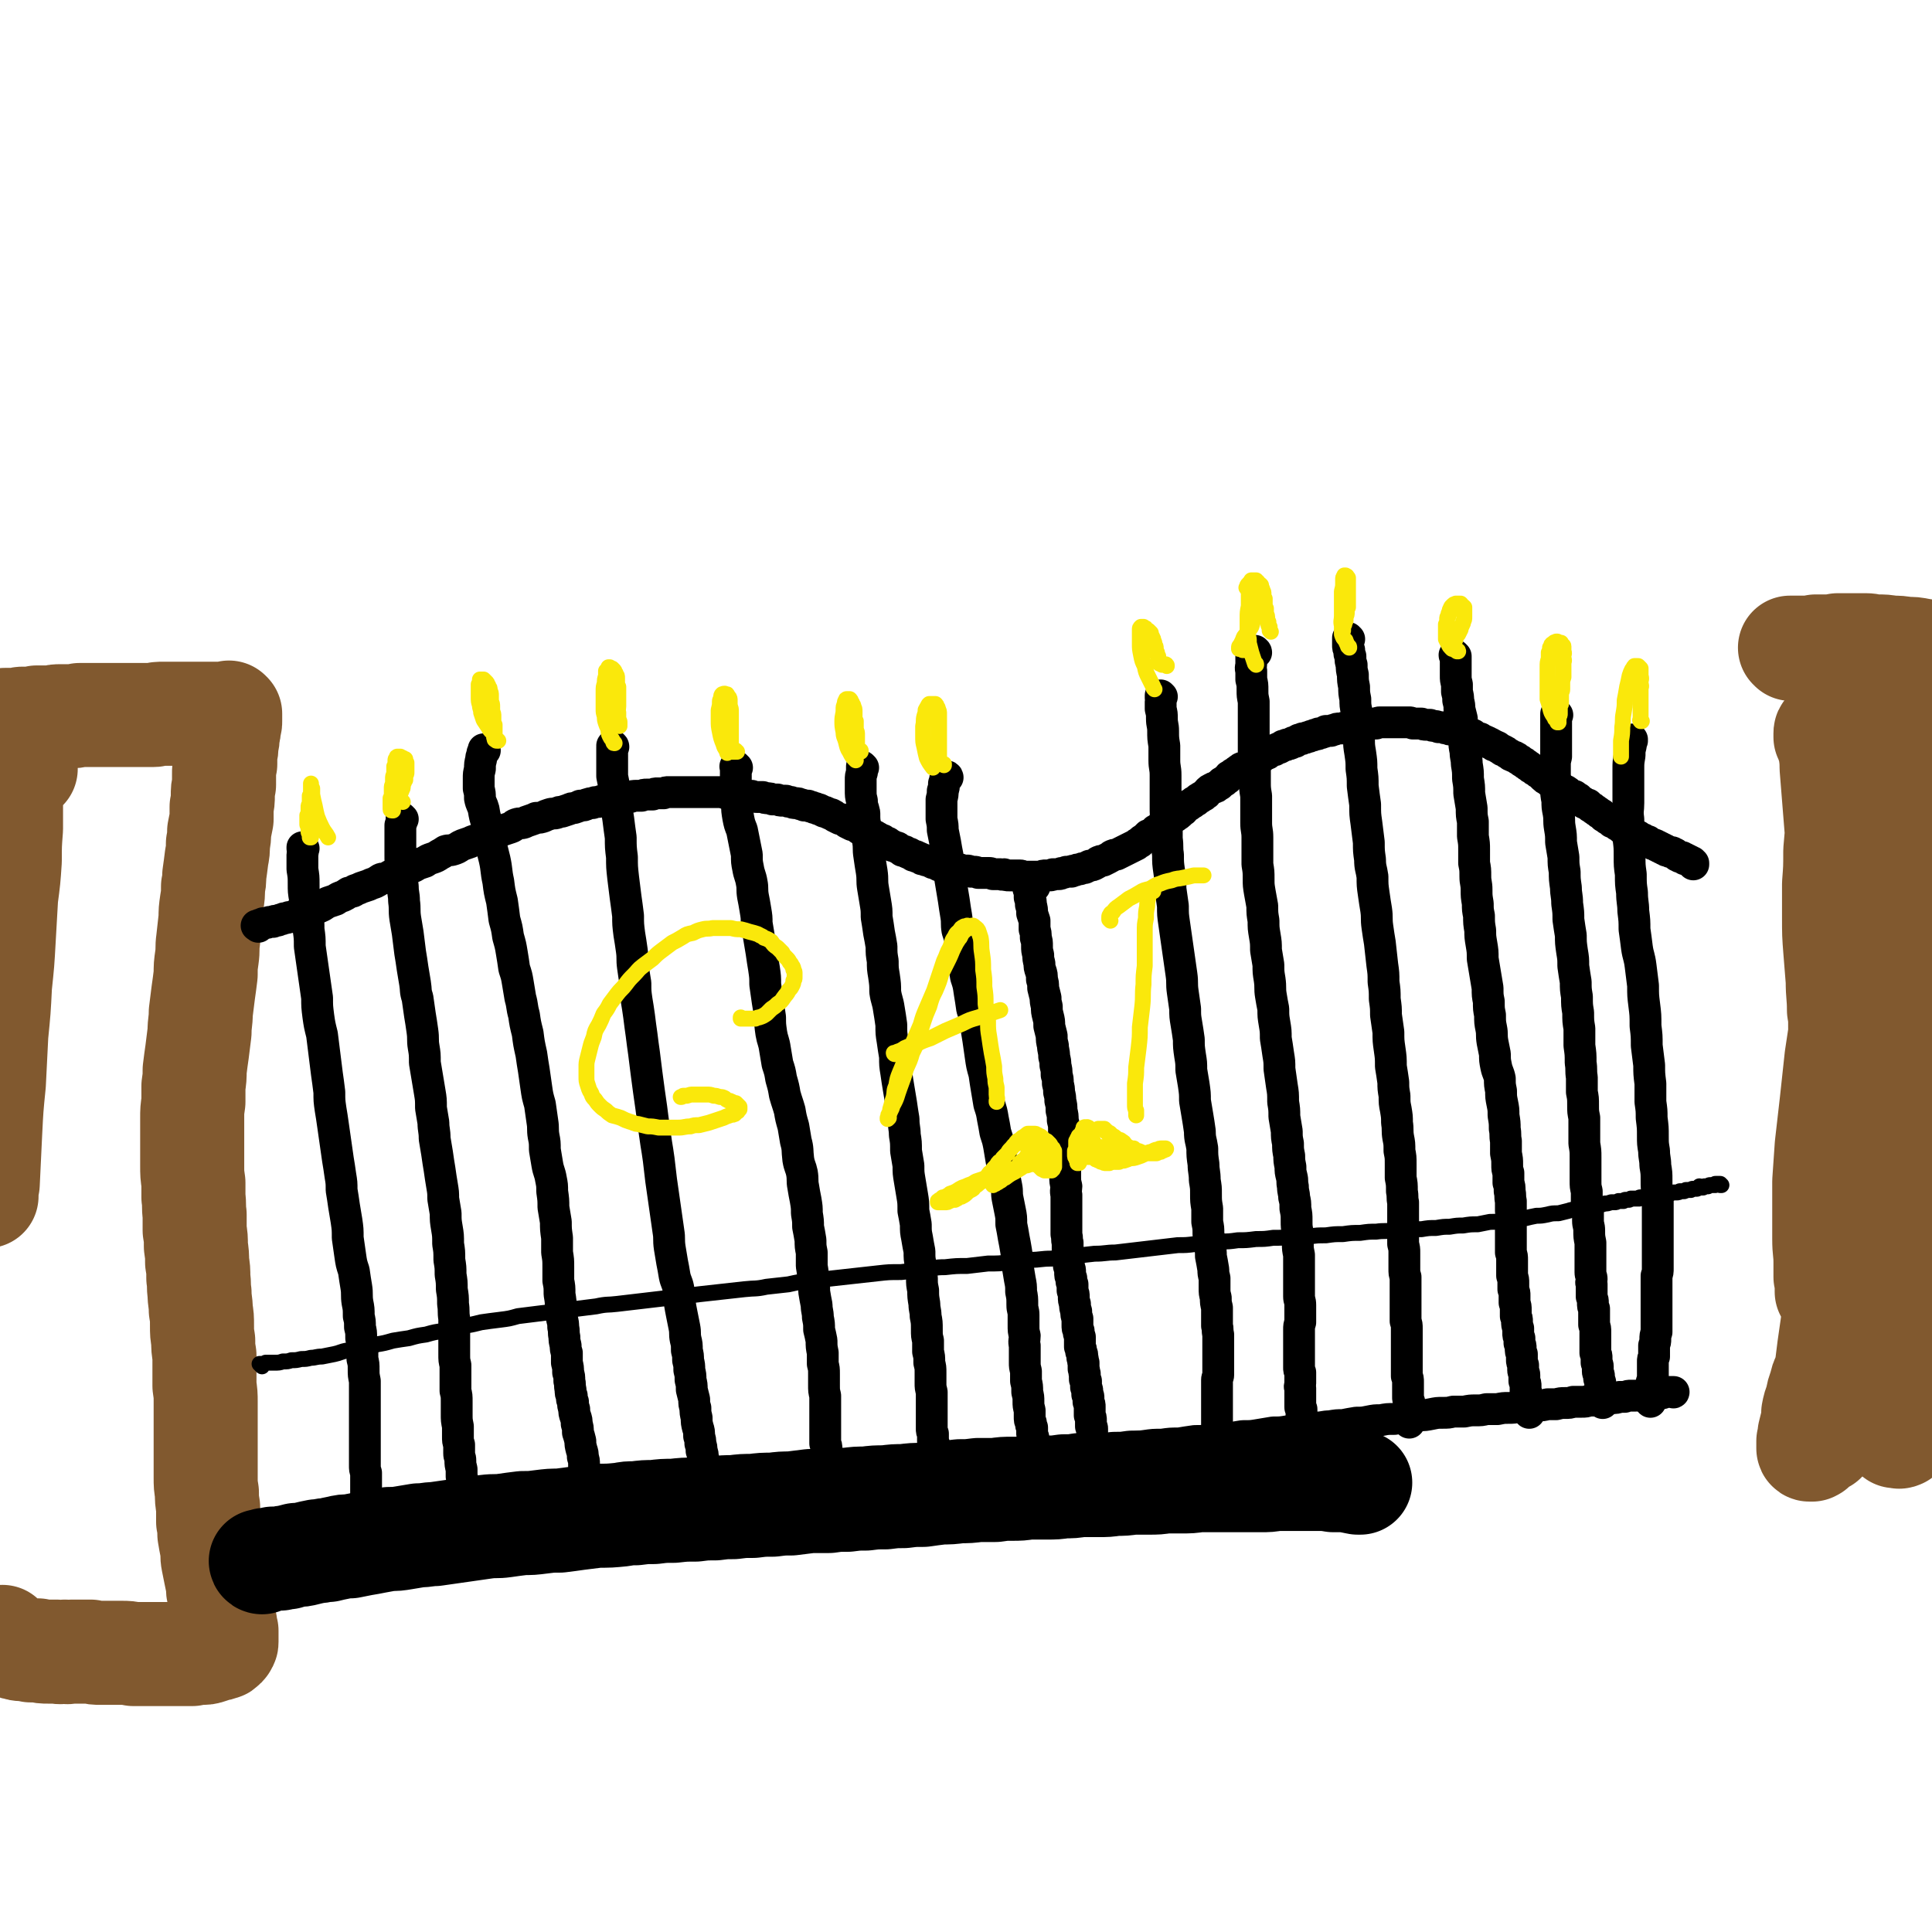
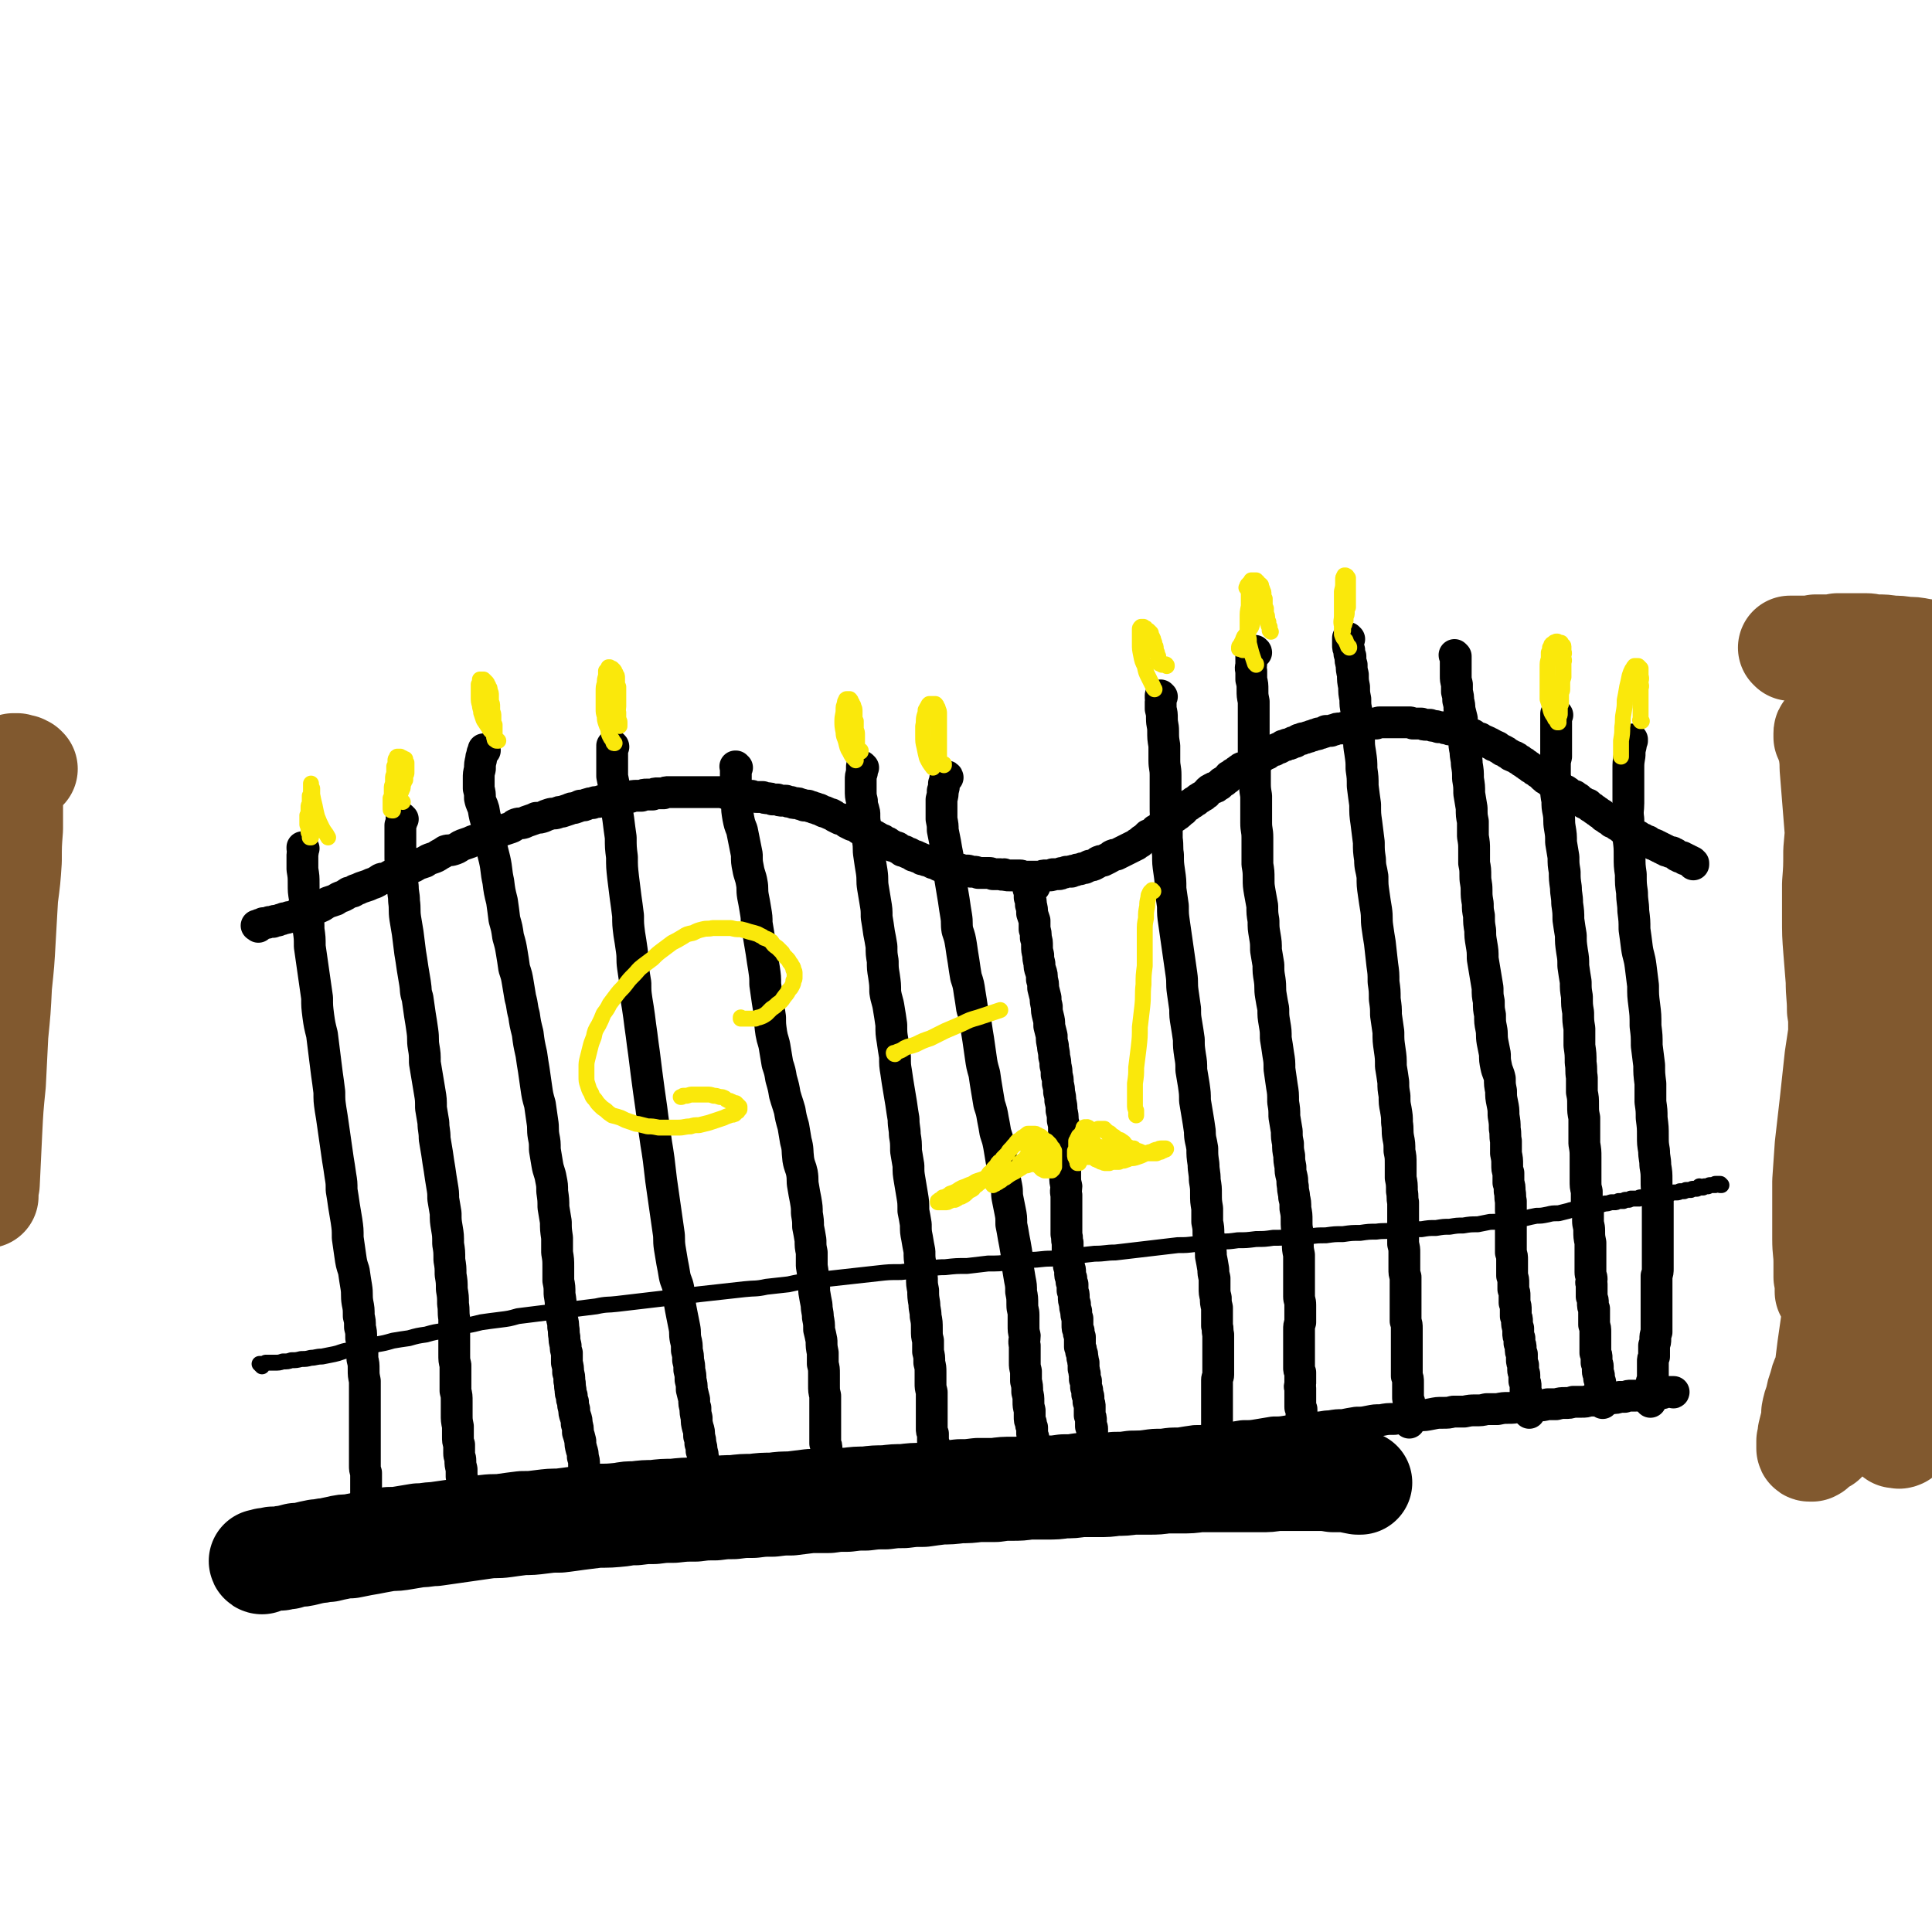
<svg xmlns="http://www.w3.org/2000/svg" viewBox="0 0 1578 1578" version="1.1">
  <g fill="none" stroke="#81592F" stroke-width="85" stroke-linecap="round" stroke-linejoin="round">
-     <path d="M6,589c0,0 -1,-1 -1,-1 0,0 0,0 0,0 0,1 0,0 0,0 0,0 0,0 0,0 0,0 0,0 -1,0 0,0 0,0 0,0 0,0 0,0 0,0 0,0 1,0 1,0 0,0 0,0 0,0 2,0 2,0 3,0 1,0 1,0 3,0 2,0 2,0 4,0 2,-1 2,-1 4,-1 3,0 3,0 6,0 2,0 2,0 5,-1 4,0 4,0 7,0 3,0 3,0 6,0 3,-1 3,-1 6,-1 4,0 4,0 7,0 5,0 5,0 9,-1 4,0 4,0 7,0 2,0 2,0 5,0 4,0 4,0 7,0 3,0 3,0 6,0 3,0 3,0 5,0 3,0 3,0 6,0 2,0 2,0 5,0 2,0 2,0 4,0 2,0 2,0 5,0 2,0 2,0 4,0 3,0 3,0 6,0 3,0 3,-1 5,-1 2,0 2,0 4,0 2,0 2,0 3,0 2,0 2,0 4,0 2,0 2,0 4,0 2,0 2,0 4,0 2,0 2,0 4,0 1,0 1,0 3,0 2,0 2,0 3,0 2,0 2,0 3,0 2,0 2,0 4,0 1,0 1,0 3,0 1,0 1,0 2,0 2,0 2,0 3,0 2,0 2,0 3,0 1,0 1,0 3,0 1,0 1,0 2,0 1,0 1,0 2,0 0,0 0,0 1,0 1,0 1,0 1,0 1,0 1,0 1,0 0,0 0,0 1,0 0,0 0,0 0,0 0,0 -1,-1 -1,-1 0,0 0,0 1,1 0,0 0,0 0,0 0,0 0,0 0,0 0,0 0,0 0,0 0,0 0,0 0,1 0,0 0,0 0,0 0,1 0,1 0,2 0,1 0,1 0,3 0,2 0,2 -1,4 0,4 0,4 -1,7 0,4 0,4 -1,8 0,4 0,4 -1,8 0,4 0,4 0,8 -1,4 -1,4 -1,8 0,4 0,4 0,9 -1,4 -1,4 -1,9 0,4 0,4 -1,9 0,5 0,5 0,10 -1,5 -1,5 -2,10 0,5 0,5 -1,10 0,6 0,6 -1,11 -1,8 -1,8 -2,15 0,5 0,5 -1,9 0,7 0,7 -1,13 -1,7 -1,7 -1,13 -1,9 -1,9 -2,18 -1,7 0,7 -1,14 -1,7 -1,7 -1,14 -1,8 -1,8 -2,15 -1,8 -1,8 -2,16 0,8 -1,8 -1,16 -1,8 -1,8 -2,16 -1,7 -1,7 -2,15 0,6 0,6 -1,13 0,7 0,7 0,13 -1,7 -1,7 -1,13 0,7 0,7 0,14 0,6 0,6 0,12 0,7 0,7 0,13 0,7 0,7 1,14 0,6 0,6 0,12 1,7 0,7 1,14 0,6 0,6 0,13 1,6 1,6 1,13 1,7 1,7 1,13 1,6 1,6 1,13 1,6 0,6 1,12 0,7 1,7 1,14 1,6 1,6 1,13 0,6 0,6 1,12 0,6 0,6 1,12 0,6 0,6 0,13 0,6 0,6 0,12 1,7 1,7 1,13 0,6 0,6 0,13 0,6 0,6 0,12 0,7 0,7 0,13 0,6 0,6 0,12 0,6 0,6 0,12 0,6 0,6 1,12 0,6 0,6 1,12 0,6 0,6 0,12 1,5 1,5 1,10 1,6 1,6 2,11 1,6 0,6 1,11 1,5 1,5 2,10 1,5 1,5 2,9 0,5 0,5 1,9 1,4 1,4 2,8 0,3 0,3 1,7 1,2 1,2 1,5 1,3 1,3 1,5 0,2 0,2 1,4 0,2 0,2 0,4 0,1 0,1 0,2 0,2 0,2 0,3 0,1 0,1 -1,2 0,1 0,1 -1,1 -1,2 -1,2 -3,2 -1,1 -2,1 -3,1 -3,1 -3,1 -6,2 -3,1 -3,1 -7,1 -3,0 -3,0 -7,1 -4,0 -4,0 -8,0 -4,0 -4,0 -8,0 -5,0 -5,0 -9,0 -4,0 -4,0 -8,0 -3,0 -3,0 -6,0 -5,0 -5,0 -9,0 -5,-1 -5,-1 -9,-1 -5,0 -5,0 -9,0 -5,0 -5,0 -9,0 -4,0 -4,0 -8,-1 -3,0 -3,0 -6,0 -2,0 -2,0 -4,0 -2,0 -2,0 -5,0 -3,0 -3,1 -6,0 -3,0 -3,1 -7,0 -4,0 -4,0 -7,0 -4,0 -4,0 -8,-1 -3,0 -3,0 -6,0 -3,-1 -3,-1 -6,-1 -3,0 -3,0 -5,-1 -2,0 -2,0 -4,-1 -2,0 -2,0 -3,-1 -2,-1 -2,-1 -3,-2 -1,-2 -1,-2 -2,-4 0,-1 0,-1 0,-1 " />
    <path d="M21,628c0,0 -1,-1 -1,-1 0,0 1,1 1,1 0,0 0,0 -1,0 0,-1 0,-1 -1,-1 -1,0 -1,0 -1,-1 -2,0 -2,0 -3,0 -1,-1 -1,-1 -1,-1 -1,0 -1,0 -2,0 -1,0 -1,0 -1,0 -1,2 -1,2 -1,4 0,4 0,4 0,8 -1,8 0,8 -1,17 0,11 0,11 0,23 -1,13 -1,13 -1,26 -1,15 -1,15 -3,30 -1,18 -1,18 -2,35 -1,18 -1,18 -3,37 -1,20 -1,20 -3,40 -1,20 -1,20 -2,40 -2,20 -2,20 -3,40 -1,21 -1,21 -2,42 -1,5 -1,5 -1,10 " />
    <path d="M1463,530c0,0 -1,-1 -1,-1 0,0 0,0 1,0 0,0 0,0 0,0 0,1 -1,0 -1,0 0,0 0,0 1,0 0,0 0,0 0,0 0,0 0,0 0,0 1,0 1,0 2,0 2,0 2,0 3,0 3,0 3,0 6,0 4,0 4,0 9,-1 4,0 4,0 9,0 4,0 4,0 9,-1 5,0 5,0 10,0 3,0 3,0 6,0 3,0 3,0 7,0 4,0 4,1 9,1 6,0 6,0 12,1 6,0 6,0 12,1 6,0 6,0 11,1 6,1 6,1 11,1 5,1 5,1 9,1 " />
    <path d="M1588,533c0,0 0,0 0,0 -21,309 -21,309 -42,617 -1,4 -1,4 -1,9 1,5 0,6 2,11 0,2 0,2 1,3 1,0 1,0 2,0 1,0 1,1 2,0 1,0 1,0 2,-2 2,-1 2,-2 3,-4 2,-2 2,-2 4,-4 1,-2 1,-2 3,-4 1,-2 1,-2 2,-4 1,0 1,0 2,-1 1,0 2,0 3,0 1,0 1,1 1,2 1,0 1,0 1,1 " />
    <path d="M1508,612c0,0 0,0 -1,-1 0,0 1,1 0,1 0,0 0,0 -1,0 -1,0 -1,0 -2,1 -1,1 -1,1 -1,2 -1,4 -1,4 -2,8 0,8 0,8 -1,17 0,10 0,10 1,20 0,12 0,12 0,24 1,13 1,13 1,26 1,14 1,14 1,27 0,13 0,13 0,26 0,11 0,11 0,23 0,11 0,11 0,22 0,7 0,7 0,13 0,5 0,5 0,10 0,2 0,2 0,5 0,2 0,2 0,3 0,1 1,1 1,1 0,0 0,1 0,1 0,0 -1,0 -1,-1 0,-1 0,-1 0,-3 0,-6 0,-6 -1,-12 0,-12 -1,-12 -1,-24 -1,-12 -1,-12 -2,-25 -1,-13 -1,-13 -1,-27 0,-13 0,-13 0,-27 1,-13 1,-13 1,-27 1,-11 1,-11 2,-23 0,-10 0,-10 0,-21 0,-8 1,-8 0,-16 0,-6 0,-6 0,-12 -1,-4 -1,-4 -2,-9 -1,-3 -1,-3 -2,-7 0,-3 0,-3 -1,-6 0,-1 0,-1 -1,-2 0,-1 0,-1 0,-1 0,-1 -1,-1 -1,-1 0,1 0,1 0,2 0,4 0,4 0,7 1,11 2,11 2,21 1,13 1,13 2,25 1,13 1,13 2,25 1,12 1,12 2,24 1,12 1,12 2,23 1,10 1,10 2,20 1,7 1,7 2,15 1,5 1,5 2,10 1,4 1,4 2,7 1,2 1,2 2,4 0,0 0,0 1,0 0,0 0,0 0,0 0,0 0,0 0,-1 1,-2 1,-2 1,-5 1,-7 1,-7 2,-14 1,-11 0,-11 1,-22 0,-12 0,-12 0,-24 0,-19 0,-19 0,-38 -1,-14 -1,-14 -2,-28 -1,-8 -1,-8 -2,-15 -1,-5 -1,-5 -3,-10 -1,-4 -1,-4 -3,-8 -1,-3 -1,-3 -3,-6 -1,-3 -1,-3 -3,-5 -1,-2 -1,-2 -3,-4 -1,-1 -1,-1 -3,-1 -1,-1 -1,-1 -2,-1 -1,-1 -1,-1 -2,-1 0,0 -1,0 -1,0 -1,1 -1,1 -1,2 0,1 0,1 0,3 1,2 1,2 2,5 2,6 3,5 5,11 3,6 3,6 5,13 3,6 3,6 6,12 2,4 2,4 5,9 1,2 1,2 3,5 2,2 2,2 4,4 2,2 2,2 5,4 3,2 3,2 5,3 3,1 3,1 6,2 2,0 2,0 4,0 1,0 1,0 3,-1 1,-2 1,-2 2,-4 1,-2 1,-2 2,-5 1,-5 1,-5 1,-9 1,-5 1,-5 1,-10 1,-6 0,-6 1,-11 0,-6 0,-6 0,-11 1,-5 1,-5 1,-10 0,-4 0,-4 0,-8 0,-4 0,-4 1,-8 0,-2 0,-2 0,-5 0,-1 0,-1 0,-3 0,-1 0,-1 0,-2 0,0 0,0 0,-1 0,0 0,0 0,0 0,0 0,0 0,0 0,0 0,0 0,0 -1,1 -1,1 -1,3 0,2 0,2 -1,5 -1,6 -1,6 -2,13 -2,10 -2,10 -4,20 -2,13 -2,13 -4,25 -2,14 -2,14 -5,29 -4,20 -5,20 -9,41 -7,31 -7,31 -13,62 -5,22 -5,22 -8,45 -3,19 -3,19 -6,39 -2,18 -2,18 -4,37 -2,18 -2,18 -4,35 -1,15 -1,15 -2,29 0,13 0,13 0,25 0,11 0,11 0,22 0,10 1,10 1,19 0,6 0,6 0,12 1,4 1,4 1,8 0,2 0,2 0,4 1,1 1,1 1,2 0,0 0,-1 0,-1 0,0 0,0 0,0 -1,-2 -1,-2 -1,-5 0,-9 0,-9 0,-18 0,-12 0,-12 0,-25 0,-12 0,-12 0,-24 1,-13 1,-13 2,-26 1,-13 1,-13 2,-25 1,-11 1,-11 3,-22 1,-8 1,-8 2,-15 1,-5 0,-5 1,-10 1,-1 1,-1 1,-3 0,-1 0,-1 0,-1 1,0 0,0 0,0 0,2 1,2 0,3 0,5 0,5 0,9 -1,13 -1,13 -2,26 -1,13 -1,13 -1,25 -1,13 -1,13 -1,26 0,13 0,13 0,27 0,13 0,13 0,27 0,12 0,12 0,25 0,11 0,11 0,22 0,9 0,9 1,18 0,7 1,7 2,14 0,6 0,6 1,12 1,4 1,4 2,9 1,3 0,3 1,6 0,1 0,1 0,2 0,0 0,0 0,0 0,0 0,0 0,0 0,-1 0,-1 0,-2 0,-4 0,-4 0,-8 0,-9 0,-9 -1,-19 0,-8 0,-8 -1,-17 0,-7 0,-7 -1,-15 0,-5 0,-5 0,-11 0,-3 0,-3 0,-6 0,-2 0,-2 0,-3 0,-1 0,-1 0,-1 0,0 -1,-1 -1,-1 0,0 0,0 0,1 -1,1 0,1 -1,2 0,3 0,3 -1,6 -1,7 -1,7 -2,14 -1,7 -1,7 -2,14 -1,7 -1,7 -2,14 -1,8 -1,8 -2,16 0,4 0,4 -1,9 0,7 0,7 -1,15 0,4 0,4 0,8 -1,7 -1,7 -1,13 0,4 0,4 0,8 0,2 0,2 0,5 0,1 0,1 0,2 0,0 0,0 1,0 0,0 0,0 0,0 1,-2 1,-2 1,-4 2,-5 2,-5 2,-10 2,-8 2,-8 3,-17 1,-7 1,-8 1,-15 1,-4 1,-4 1,-9 0,-3 1,-3 0,-5 0,-1 0,-2 0,-2 -1,-1 -1,-1 -2,-1 0,-1 -1,-1 -1,-1 -1,1 -1,1 -1,2 -1,2 -1,2 -2,4 -1,2 -1,2 -2,5 -2,4 -2,4 -3,9 -2,5 -2,5 -3,11 -2,5 -2,5 -3,10 0,5 0,5 -1,9 -1,4 -1,4 -2,8 0,3 0,3 -1,6 0,2 0,2 0,4 0,1 0,1 0,2 0,0 0,1 1,1 1,0 1,0 2,0 2,-1 2,-1 3,-3 3,-3 2,-3 5,-7 " />
  </g>
  <g fill="none" stroke="#000000" stroke-width="85" stroke-linecap="round" stroke-linejoin="round">
    <path d="M214,1276c0,0 -1,-1 -1,-1 0,0 0,0 1,1 0,0 0,0 0,0 0,0 -1,-1 -1,-1 0,0 0,1 1,1 0,0 0,-1 0,-1 1,0 1,0 1,0 1,-1 1,0 2,-1 1,0 1,0 2,0 2,0 2,0 4,-1 3,0 3,0 6,0 3,-1 3,-1 6,-1 3,-1 3,-1 7,-2 4,0 4,0 8,-1 4,-1 4,-1 9,-2 4,0 4,-1 9,-1 4,-1 4,-1 9,-2 4,-1 4,-1 9,-1 5,-1 5,-1 10,-2 6,-1 6,-1 11,-2 5,-1 6,-1 11,-2 6,0 6,0 12,-1 6,-1 6,-1 12,-2 7,0 7,-1 13,-1 7,-1 7,-1 14,-2 7,-1 7,-1 14,-2 7,-1 7,-1 14,-2 8,-1 8,0 15,-1 7,-1 7,-1 15,-2 7,0 7,0 15,-1 8,-1 8,-1 15,-1 8,-1 8,-1 15,-2 8,-1 8,-1 16,-2 10,0 10,0 20,-1 5,-1 5,-1 11,-1 8,-1 8,-1 15,-1 8,-1 8,-1 16,-1 9,-1 9,-1 18,-1 8,-1 8,-1 16,-1 8,-1 8,-1 15,-1 8,-1 8,-1 16,-1 8,-1 8,-1 16,-1 8,-1 8,-1 15,-1 8,-1 8,-1 16,-2 7,0 7,0 15,0 7,-1 7,-1 15,-1 8,-1 8,-1 15,-1 8,-1 8,-1 16,-1 8,-1 8,-1 15,-1 8,-1 8,-1 16,-1 7,-1 7,-1 15,-2 7,0 7,0 15,-1 7,0 7,0 15,-1 7,0 7,0 14,0 7,-1 7,-1 14,-1 6,0 6,0 13,-1 7,0 7,0 15,0 7,0 7,0 14,-1 7,0 7,0 13,-1 7,0 7,0 15,0 7,0 7,0 14,-1 7,0 7,0 14,-1 7,0 7,0 14,0 6,0 6,0 13,-1 7,0 7,0 13,0 7,0 7,0 14,-1 6,0 6,0 13,0 6,0 6,0 13,0 6,0 6,0 12,0 6,0 6,0 13,0 6,0 6,0 12,-1 6,0 6,0 12,0 7,0 7,0 13,0 5,0 5,0 11,0 5,0 5,0 11,1 5,0 5,0 10,0 5,1 5,1 10,2 1,0 1,0 2,0 " />
  </g>
  <g fill="none" stroke="#000000" stroke-width="26" stroke-linecap="round" stroke-linejoin="round">
    <path d="M221,1245c0,0 -1,-1 -1,-1 0,0 0,0 1,0 0,0 0,0 0,0 0,1 -1,0 -1,0 0,0 0,0 1,0 0,0 0,0 0,0 0,1 -1,0 -1,0 0,0 0,0 1,0 0,0 0,0 0,0 0,1 -1,0 -1,0 0,0 0,0 1,0 0,0 0,0 0,0 0,1 -1,0 -1,0 0,0 0,0 1,0 0,0 0,0 0,0 0,1 -1,0 -1,0 0,0 0,0 1,0 0,0 0,1 0,1 -1,0 -1,0 -1,0 0,0 0,0 0,0 0,0 0,0 -1,0 0,0 0,0 -1,0 0,0 0,0 0,0 -1,0 -1,0 -1,0 0,0 0,0 0,0 -1,1 -1,0 -1,0 0,0 0,0 0,0 0,0 0,0 0,0 0,1 0,1 0,1 0,0 0,0 0,0 0,0 -1,-1 -1,-1 0,0 0,0 1,1 0,0 0,0 0,0 0,0 0,0 0,0 0,0 0,0 1,0 0,1 0,0 1,1 1,0 1,0 2,0 2,0 2,0 3,0 2,0 2,0 4,0 2,0 2,0 4,0 2,0 2,0 5,0 3,0 3,0 5,0 4,-1 4,-1 8,-1 4,0 4,0 7,-1 4,0 4,0 8,-1 4,0 4,0 8,0 4,-1 4,-1 8,-1 4,-1 4,-1 7,-1 5,-1 5,-1 9,-1 5,-1 5,-1 9,-1 4,-1 4,-1 8,-1 4,0 4,0 9,-1 4,0 4,0 9,-1 5,0 5,0 9,-1 5,0 5,0 9,-1 5,0 5,0 10,-1 6,0 6,0 11,-1 5,-1 5,-1 11,-2 5,0 5,0 10,-1 5,0 5,0 11,-1 5,0 5,0 10,-1 6,0 6,0 11,-1 5,0 5,0 11,-1 5,0 5,0 11,-1 6,0 6,0 11,-1 6,0 6,0 12,-1 6,0 6,0 12,-1 5,0 5,0 11,-1 6,0 6,-1 12,-1 6,-1 6,0 12,-1 6,0 6,0 12,-1 6,0 6,0 12,-1 6,0 6,0 12,-1 6,0 6,0 13,-1 7,0 7,0 14,-1 7,0 7,0 14,-1 7,-1 7,-1 14,-2 7,0 7,0 14,-1 9,-1 9,-1 18,-2 7,0 7,0 14,-1 7,-1 7,-1 15,-2 7,0 7,0 15,-1 7,0 7,0 14,-1 8,-1 8,-1 16,-1 7,-1 7,-1 15,-1 8,-1 8,-1 15,-2 8,0 8,0 16,-1 8,-1 8,0 16,-1 9,-1 9,-1 17,-2 8,-1 8,-1 16,-1 9,-1 9,-1 17,-2 8,-1 8,-1 16,-1 9,-1 9,-1 17,-2 8,-1 8,-1 16,-2 8,0 8,0 16,-1 8,-1 8,-1 16,-2 7,-1 7,-1 15,-1 7,-1 7,-1 15,-2 7,-1 7,-1 14,-1 7,-1 7,-1 14,-1 6,-1 6,-1 13,-2 6,0 6,0 13,-1 6,0 6,0 13,-1 7,-1 7,-1 13,-2 7,0 7,0 13,-1 6,-1 6,-1 12,-2 6,0 6,0 12,-1 6,-1 6,-1 12,-1 5,-1 5,-1 11,-2 6,0 6,-1 11,-1 6,-1 6,-1 11,-1 5,-1 5,-1 11,-2 5,0 5,0 10,-1 5,-1 5,-1 10,-1 5,-1 5,-1 11,-1 5,-1 5,-1 10,-1 5,-1 5,-1 10,-2 5,0 5,0 10,-1 5,-1 5,-1 9,-1 5,0 5,0 9,-1 5,0 5,0 9,0 5,-1 5,-1 9,-1 5,0 5,0 9,-1 5,0 5,0 9,0 5,-1 5,-1 9,-1 4,0 4,0 9,-1 4,0 4,0 8,0 3,-1 3,-1 7,-1 4,0 4,0 8,-1 3,0 3,0 7,0 4,-1 4,-1 7,-1 4,0 4,0 7,-1 3,0 3,0 7,0 3,0 3,0 6,-1 3,0 3,0 6,0 4,-1 4,-1 7,-1 3,-1 3,-1 6,-1 3,0 3,0 6,-1 2,0 2,0 4,0 3,-1 3,-1 5,-1 2,0 2,0 4,0 3,0 3,0 5,-1 2,0 2,0 4,0 2,0 2,0 4,-1 1,0 1,0 3,0 2,0 2,0 3,0 1,0 1,0 3,0 1,-1 1,-1 2,-1 1,0 1,0 2,0 1,0 1,0 2,0 0,0 0,0 1,0 0,0 0,0 1,0 0,0 0,0 1,0 0,0 0,0 0,0 0,0 0,0 0,0 0,1 -1,0 -1,0 0,0 0,0 1,0 0,0 0,0 0,0 0,1 -1,0 -1,0 0,0 1,0 1,0 -1,0 -1,0 -1,0 " />
    <path d="M211,757c-1,-1 -1,-1 -1,-1 0,0 0,0 0,0 0,0 0,0 0,0 0,0 0,0 0,0 0,0 0,0 0,0 0,0 0,0 0,0 0,0 0,0 0,0 -1,0 0,0 0,0 0,0 0,0 0,0 0,0 0,0 0,0 -1,0 0,0 0,0 0,0 0,0 1,0 0,0 0,0 0,0 1,-1 1,-1 2,-1 0,0 0,0 1,0 1,-1 1,-1 1,-1 1,0 1,0 1,0 2,0 2,0 4,-1 1,0 1,0 3,0 1,-1 1,-1 3,-1 1,0 1,0 3,-1 1,0 1,0 3,-1 2,0 2,0 4,-1 1,0 1,0 3,0 2,-1 2,-1 3,-2 2,0 2,0 4,-1 2,-1 2,-1 4,-1 2,-1 2,-1 4,-2 2,0 2,0 4,-1 3,-1 3,-1 5,-2 3,-2 3,-2 5,-3 3,-1 3,-1 6,-2 3,-2 3,-2 6,-3 2,-1 2,-1 5,-3 3,-1 3,0 5,-2 3,-1 3,-1 5,-2 3,-1 3,-1 6,-2 2,-1 2,-1 5,-2 2,-1 2,-1 5,-3 2,-1 2,0 5,-1 3,-2 3,-2 6,-3 3,-1 3,-1 6,-2 3,-2 3,-2 7,-3 3,-1 3,-1 6,-3 3,-1 3,-1 6,-2 3,-2 3,-2 6,-3 3,-1 3,-1 6,-3 2,-1 2,-1 5,-3 3,-1 3,0 6,-1 3,-1 3,-1 6,-3 2,-1 2,-1 5,-2 3,-1 3,-1 5,-2 3,-1 3,-1 6,-2 3,-1 3,-1 6,-3 3,-1 3,-1 7,-2 3,-1 3,-1 6,-2 3,-1 3,-1 6,-2 3,-1 2,-2 5,-3 3,-1 3,0 6,-1 2,-1 2,-1 5,-2 3,-1 3,-1 5,-2 3,0 3,0 6,-1 2,-1 2,-1 5,-2 3,-1 3,0 6,-1 2,-1 2,-1 4,-1 3,-1 3,-1 6,-2 2,-1 2,-1 4,-1 3,-1 3,-1 5,-2 3,0 3,0 5,-1 3,-1 3,-1 5,-1 2,-1 2,-1 5,-1 2,-1 2,-1 4,-1 3,-1 3,-1 5,-1 2,0 2,0 4,-1 2,0 2,0 5,0 2,-1 2,-1 4,-1 2,0 2,0 4,0 2,-1 2,-1 5,-1 2,0 2,0 4,0 2,-1 2,-1 4,-1 2,0 2,0 5,0 2,-1 2,-1 4,-1 3,0 3,0 5,0 2,-1 2,-1 4,-1 3,0 3,0 5,0 2,0 2,0 4,0 2,0 2,0 4,0 2,0 2,0 5,0 2,0 2,0 4,0 2,0 2,0 4,0 2,0 2,0 5,0 2,0 2,0 4,0 2,0 2,0 5,0 2,0 2,0 4,0 2,1 2,1 4,1 2,0 2,0 4,0 2,0 2,0 4,1 2,0 2,0 4,0 2,1 2,0 4,1 2,0 2,0 4,0 2,1 2,1 5,1 2,0 2,0 4,0 2,1 2,1 4,1 2,0 2,0 4,1 2,0 2,0 4,0 2,1 2,1 4,1 1,0 1,0 3,0 2,1 2,1 4,1 2,1 2,1 4,1 2,0 2,0 4,1 1,0 1,0 3,1 1,0 1,0 3,0 2,1 2,1 3,1 2,1 2,1 3,1 2,1 2,1 3,1 2,1 2,1 4,2 1,0 1,0 3,1 2,1 2,1 3,1 2,1 2,1 3,2 2,1 2,1 4,2 2,0 2,0 3,1 2,1 2,1 3,2 2,1 2,1 4,2 1,0 1,0 3,1 2,1 2,1 3,2 2,1 2,1 4,2 1,0 1,0 3,1 1,1 1,1 3,2 1,1 2,0 3,1 2,1 2,1 3,2 2,1 2,1 3,1 1,1 1,1 3,2 1,0 1,0 2,1 2,1 2,1 3,2 1,0 1,0 3,1 1,0 1,0 2,1 2,1 2,1 3,2 2,0 2,0 3,1 2,1 2,1 3,1 2,1 2,1 3,2 2,0 2,0 3,1 1,0 1,0 3,1 1,1 1,1 2,1 2,0 2,1 3,1 1,0 1,0 3,1 1,0 1,0 2,1 1,0 1,0 3,1 1,0 1,0 2,1 2,0 2,0 3,1 1,0 1,0 3,0 1,1 1,1 2,1 2,0 2,0 3,0 1,0 1,0 3,1 1,0 1,0 3,0 1,1 1,1 3,1 1,0 1,0 3,0 1,0 1,0 3,1 1,0 1,0 3,0 1,0 1,0 3,1 1,0 1,0 3,0 1,0 1,0 3,0 1,0 1,0 3,0 1,0 1,0 3,1 1,0 1,0 3,0 1,0 1,0 3,0 2,1 2,0 3,0 2,1 2,1 4,1 1,0 1,0 3,0 1,0 1,0 3,0 2,0 2,0 3,0 2,0 2,1 3,1 2,0 2,0 4,0 2,0 2,0 3,0 2,0 2,0 4,0 1,0 1,0 3,0 2,-1 2,-1 4,-1 1,0 1,0 3,0 2,0 2,0 3,-1 2,0 2,0 4,0 2,0 2,0 3,-1 2,0 2,0 4,-1 2,0 2,0 4,0 1,-1 1,-1 3,-1 2,-1 2,-1 4,-1 2,-1 2,-1 4,-1 2,-1 2,-1 4,-2 2,0 2,0 4,-1 2,-1 2,-1 3,-2 2,-1 2,-1 4,-1 2,-1 2,-1 4,-2 2,-1 2,-1 3,-2 2,-1 2,-1 4,-1 2,-1 2,-1 4,-2 2,-1 2,-1 4,-2 2,-1 2,-1 4,-2 2,-1 2,-1 4,-2 1,-1 1,-1 3,-2 2,-2 2,-2 4,-3 1,-1 1,-1 3,-3 2,-1 2,0 3,-1 2,-1 2,-1 3,-3 2,-1 2,-1 3,-2 1,-1 2,-1 3,-2 1,-1 1,-1 3,-2 1,-1 1,-1 3,-3 1,-1 1,-1 2,-1 2,-1 2,-1 3,-2 2,-1 2,-1 3,-3 1,-1 2,0 3,-2 1,-1 1,-1 2,-2 2,-1 2,-1 3,-2 2,-1 2,-1 3,-2 2,-1 2,-1 3,-2 1,-1 2,-1 3,-2 2,-1 2,-1 3,-2 2,-1 1,-1 3,-3 1,-1 1,-1 3,-2 1,-1 1,0 3,-1 1,-1 1,-1 3,-2 1,-1 1,-1 2,-2 2,-1 2,-1 3,-2 2,-1 2,-2 3,-3 2,-1 2,-1 3,-2 2,-1 2,-1 3,-2 2,-1 1,-1 3,-2 1,-1 1,-1 3,-1 2,-1 2,-1 4,-3 1,0 1,0 2,-1 2,-1 2,-1 4,-2 1,-1 1,-1 2,-2 2,-1 2,-1 3,-1 1,-1 1,-1 3,-2 1,0 1,0 2,-1 2,-1 2,-1 3,-2 2,0 2,0 3,-1 2,-1 2,-1 3,-1 2,-1 2,-1 3,-2 2,0 2,0 3,-1 2,0 2,0 4,-1 1,-1 1,-1 3,-1 1,-1 1,-1 3,-2 2,0 2,0 3,-1 2,0 2,0 4,-1 1,0 1,0 3,-1 1,0 1,0 3,-1 2,0 2,0 3,-1 2,0 2,0 4,-1 1,0 1,0 2,-1 2,0 2,0 4,0 2,-1 2,-1 3,-1 2,-1 2,-1 4,-1 1,0 1,0 3,0 1,-1 1,-1 3,-1 1,0 1,0 3,-1 2,0 2,0 4,0 1,0 1,0 3,-1 1,0 1,0 3,0 2,0 2,0 4,0 1,-1 1,-1 3,-1 2,0 2,0 4,0 1,0 1,-1 3,-1 2,0 2,0 4,0 1,0 1,0 3,0 2,0 2,0 4,0 1,0 1,0 3,0 2,0 2,0 3,0 2,0 2,0 3,0 2,0 2,0 4,0 1,0 1,0 3,1 2,0 2,0 4,0 2,0 2,0 3,0 2,1 2,1 4,1 2,0 2,0 3,0 2,1 2,1 4,1 1,0 1,0 3,1 2,0 2,0 4,0 1,1 1,1 3,1 2,1 2,1 4,1 2,0 2,0 3,1 2,0 2,0 4,1 2,0 2,0 4,1 1,0 1,0 3,1 1,0 1,0 3,0 1,1 1,1 3,2 1,0 1,1 3,1 1,1 1,1 3,2 1,0 1,0 3,1 1,1 1,1 2,1 2,1 2,1 3,2 1,0 1,0 3,1 1,1 1,1 3,2 1,1 1,1 2,1 2,1 2,1 3,2 2,1 2,1 3,2 2,1 2,1 3,1 2,1 2,1 3,2 2,1 2,1 3,2 2,1 2,1 3,2 2,1 1,1 3,2 1,1 1,1 3,2 1,1 1,1 3,2 1,1 1,1 3,2 1,1 1,1 3,3 1,1 1,1 3,2 1,1 1,1 3,2 1,1 1,1 3,2 1,0 1,0 3,1 1,1 1,2 3,3 1,1 2,0 3,1 2,1 2,2 4,3 1,1 1,1 3,1 1,1 1,1 3,2 1,1 1,1 2,2 2,1 2,1 3,2 1,0 1,1 3,1 1,1 1,1 2,2 2,1 2,1 3,2 2,1 1,1 3,2 1,1 1,1 3,2 1,1 1,1 2,2 2,1 2,1 3,2 2,1 2,1 3,2 1,1 1,1 3,1 1,1 1,1 2,2 2,1 2,1 3,2 1,1 1,1 3,2 1,1 1,1 3,2 1,0 1,0 2,1 2,0 2,0 3,1 1,1 1,1 3,1 1,1 1,1 2,2 2,0 2,0 3,1 2,1 2,1 3,1 1,1 1,1 3,2 1,1 1,0 3,1 1,1 1,1 2,1 1,1 1,1 2,1 1,1 1,1 2,1 1,1 1,1 2,1 1,1 1,1 2,1 2,1 2,1 3,1 1,0 1,0 2,1 1,0 1,0 2,1 0,0 0,0 1,1 1,0 1,0 2,1 1,0 1,0 2,0 1,1 1,1 2,1 0,1 0,1 1,1 1,0 1,0 1,0 1,1 1,1 1,1 1,0 1,0 1,0 0,1 1,1 1,1 0,0 0,0 0,0 1,0 1,0 1,0 0,1 0,1 0,1 0,0 0,0 0,0 0,0 0,0 0,0 0,0 0,0 0,0 0,0 0,0 0,0 1,0 0,0 0,-1 0,0 0,1 0,1 0,0 0,0 0,0 1,0 0,0 0,-1 0,0 0,1 0,1 0,0 0,0 1,0 0,0 0,0 0,1 " />
    <path d="M845,724c0,0 -1,-1 -1,-1 0,0 0,1 0,1 0,0 0,0 0,-1 -1,0 -1,0 -1,0 -1,0 -1,0 -1,0 0,-1 0,-1 -1,-1 0,0 0,0 0,0 0,0 0,0 0,0 0,0 0,0 -1,0 0,0 0,0 0,0 0,0 0,0 0,0 0,0 0,0 0,0 1,0 0,0 0,0 0,-1 0,0 0,0 0,0 0,0 0,0 0,0 0,0 0,1 0,0 0,0 0,1 0,1 0,1 0,2 1,2 1,2 1,3 0,2 0,2 0,4 1,3 1,3 1,6 1,3 1,4 1,7 1,3 1,3 2,6 0,4 0,4 0,7 1,3 1,3 1,7 1,3 1,3 1,7 0,3 0,3 1,7 0,3 0,3 1,7 0,3 0,3 1,6 1,3 1,3 1,7 1,3 1,3 1,7 1,4 1,4 2,8 0,3 0,3 1,7 0,4 0,4 1,8 1,4 1,4 1,8 1,4 1,4 2,8 0,4 0,4 1,8 0,4 1,4 1,9 1,4 1,4 1,7 1,4 1,4 1,8 1,3 1,3 1,7 1,4 1,4 1,7 1,4 1,4 1,7 1,4 1,4 1,8 1,4 1,4 1,8 1,4 1,4 1,8 0,3 0,3 0,7 1,4 0,4 0,8 1,4 1,4 1,8 0,3 0,3 0,7 0,4 0,4 0,8 0,4 0,4 1,8 0,3 -1,3 0,7 0,4 0,4 0,8 0,4 0,4 0,8 0,4 0,4 0,8 0,4 0,4 0,8 1,4 0,4 1,7 0,4 0,4 0,7 0,3 0,3 0,7 1,3 1,2 1,5 1,3 1,3 1,5 0,3 0,3 1,5 0,3 0,3 1,5 0,2 0,2 0,5 1,3 1,3 1,5 0,3 0,3 1,6 0,3 0,3 1,6 0,3 0,3 1,6 0,3 0,3 0,5 0,3 0,3 1,5 0,2 0,2 1,5 0,2 0,2 0,4 0,2 0,2 0,4 1,2 1,2 1,4 1,2 1,2 1,5 1,2 0,2 1,4 0,2 0,2 0,5 1,2 0,2 1,4 0,2 0,2 0,4 0,1 0,1 1,2 0,2 0,2 0,3 0,1 0,1 0,2 1,2 1,2 1,3 0,1 0,1 0,3 1,1 1,1 1,3 0,2 0,2 0,3 1,2 1,2 1,4 0,2 0,2 0,4 0,1 0,1 0,3 1,2 1,2 1,4 0,0 0,0 0,1 0,0 0,0 0,1 0,1 0,1 0,1 0,1 0,1 0,2 1,1 1,1 1,2 0,1 0,1 0,2 0,2 0,2 0,3 0,1 0,1 0,3 1,1 1,1 1,2 0,1 0,1 0,1 0,1 0,1 1,2 0,1 0,1 0,1 0,0 0,1 0,1 0,0 0,0 0,0 0,0 1,0 1,0 0,-2 0,-2 0,-3 " />
    <path d="M949,569c0,0 -1,-1 -1,-1 0,0 0,1 0,2 1,1 0,1 0,3 0,3 0,3 0,6 1,4 1,4 1,8 0,5 1,5 1,10 0,6 0,6 1,12 0,6 0,6 0,12 0,6 1,6 1,12 0,7 0,7 0,13 0,7 0,7 0,13 0,6 0,6 1,13 0,6 0,6 0,13 1,7 0,7 1,13 0,7 0,7 1,14 1,7 1,7 1,14 1,7 1,7 2,14 0,7 0,7 1,14 1,7 1,7 2,14 1,7 1,7 2,14 1,7 1,7 2,14 1,7 0,7 1,14 1,7 1,7 2,14 0,6 0,6 1,12 1,6 1,6 2,13 0,6 0,6 1,13 1,6 1,6 1,12 1,6 1,6 2,12 1,7 1,7 1,13 1,6 1,6 2,12 1,6 1,6 2,13 0,7 1,7 2,14 0,6 0,6 1,13 0,6 1,6 1,13 1,6 1,6 1,11 0,6 0,6 1,12 0,5 0,5 0,11 1,5 1,5 1,10 1,5 1,5 1,9 1,5 1,5 1,9 1,5 1,5 2,11 0,3 0,3 1,7 0,4 0,4 0,8 0,4 0,4 1,8 0,4 0,4 1,8 0,4 0,4 0,7 0,4 0,4 0,8 1,3 0,3 1,7 0,3 0,3 0,6 0,2 0,2 0,5 0,2 0,2 0,5 0,2 0,2 0,4 0,2 0,2 0,4 0,2 0,2 0,4 0,3 0,3 0,5 0,2 -1,2 -1,4 0,2 0,2 0,5 0,2 0,2 0,4 0,2 0,2 0,4 0,2 0,2 0,3 0,2 0,2 0,3 0,2 0,2 0,3 0,1 0,1 0,3 0,1 0,1 0,3 0,1 0,1 0,2 0,1 0,1 0,3 0,1 0,1 0,2 0,1 0,1 0,3 0,1 0,1 0,2 0,1 0,1 1,3 0,1 0,1 0,2 0,2 0,2 0,3 0,1 0,1 0,1 0,1 0,1 0,1 1,0 0,0 0,1 1,0 1,0 1,0 0,0 0,0 0,0 0,-1 0,-1 0,-1 0,-1 0,-1 0,-2 " />
    <path d="M1026,533c0,-1 -1,-1 -1,-1 0,-1 0,0 0,0 0,0 0,0 -1,0 0,1 0,1 -1,1 0,1 0,1 0,2 -1,0 -1,0 -1,1 0,2 0,2 0,3 0,1 0,1 0,3 0,3 -1,3 0,6 0,4 0,4 0,7 1,4 1,4 1,9 0,4 0,4 1,9 0,5 0,5 0,10 0,6 0,6 0,11 0,5 0,5 0,10 0,6 0,6 0,11 0,6 0,6 1,11 0,6 0,6 0,12 0,6 0,6 1,12 0,5 0,5 0,11 0,6 0,6 0,11 0,6 1,6 1,12 0,6 0,6 0,12 0,5 0,5 0,10 1,6 1,6 1,12 0,5 0,5 1,11 1,6 1,5 2,11 0,6 0,6 1,12 0,6 0,6 1,12 1,6 1,6 1,12 1,6 1,6 2,12 0,6 0,6 1,12 1,7 0,7 1,13 1,6 1,6 2,11 0,6 0,6 1,12 1,6 1,6 1,12 1,6 1,6 2,13 1,6 1,6 1,12 1,7 1,7 2,14 1,6 1,6 1,13 1,6 1,6 1,12 1,6 1,6 2,12 0,5 0,5 1,10 0,5 0,5 1,10 0,4 0,4 1,9 0,4 0,4 1,8 1,4 0,4 1,8 0,5 1,5 1,9 1,4 1,4 1,9 1,5 1,5 1,10 0,5 0,5 1,10 0,5 0,5 0,9 0,4 0,4 1,9 0,3 0,3 0,7 0,3 0,3 0,6 0,3 0,3 0,7 0,3 0,3 0,6 0,4 0,4 0,8 0,3 1,3 1,7 0,4 0,4 0,7 0,4 0,4 0,7 -1,3 -1,3 -1,6 0,3 0,3 0,5 0,2 0,2 0,4 0,2 0,2 0,3 0,2 0,2 0,4 0,2 0,2 0,3 0,2 0,2 0,4 0,2 0,2 0,4 0,2 0,2 0,4 0,2 0,2 1,4 0,2 0,2 0,4 0,2 0,2 0,5 0,2 -1,2 0,4 0,1 0,1 0,3 0,2 0,2 0,3 0,1 0,1 0,3 0,1 0,1 0,2 0,1 0,1 0,2 0,1 0,1 0,2 0,1 0,1 1,2 0,2 0,2 0,3 0,1 0,1 0,2 0,1 0,1 0,3 0,0 0,0 0,1 1,1 1,1 1,2 0,0 0,0 0,1 0,1 0,1 1,2 0,0 0,0 0,1 0,1 0,1 0,2 1,1 1,1 1,2 0,0 0,0 0,0 " />
    <path d="M1102,522c0,0 -1,0 -1,-1 0,0 0,1 0,1 0,0 0,0 0,0 0,0 0,0 0,0 0,0 0,0 0,1 0,1 0,1 0,1 0,2 0,2 0,3 0,2 0,2 1,4 0,3 0,3 1,5 0,4 0,4 1,7 0,4 0,4 1,8 0,5 0,5 1,10 0,5 0,5 1,10 0,5 0,5 1,10 0,5 0,5 1,10 0,6 0,6 1,12 0,6 0,6 1,12 1,7 1,7 1,13 1,7 1,7 1,14 1,8 1,8 2,15 0,8 0,8 1,15 1,8 1,8 2,16 0,7 0,7 1,14 0,7 1,7 2,14 0,7 0,7 1,14 1,7 1,7 2,13 1,7 0,7 1,14 1,7 1,7 2,13 1,9 1,9 2,18 1,7 1,7 1,14 1,7 1,7 1,14 1,7 1,7 1,13 1,7 1,7 2,14 0,7 0,7 1,14 1,7 1,7 1,14 1,6 1,6 2,13 0,5 0,5 1,11 0,6 0,6 1,11 1,6 1,6 1,11 1,6 0,6 1,12 1,5 1,5 1,11 1,5 1,5 1,11 0,5 0,5 0,11 1,5 1,5 1,11 1,5 0,5 1,9 0,5 0,5 0,10 0,5 0,5 0,9 0,4 0,4 0,8 0,4 0,4 0,7 1,4 1,4 1,7 0,3 0,3 0,7 0,3 0,3 0,6 0,4 0,4 1,7 0,3 0,3 0,6 0,3 0,3 0,7 0,3 0,3 0,7 0,3 0,3 0,5 0,3 0,3 0,6 0,3 0,3 0,5 1,3 1,3 1,6 0,3 0,3 0,5 0,3 0,3 0,6 0,2 0,2 0,5 0,2 0,2 0,4 0,2 0,2 0,4 0,2 0,2 0,3 0,2 0,2 0,4 0,2 0,2 0,4 0,2 0,2 0,4 1,2 1,2 1,5 0,2 0,2 0,4 0,2 0,2 0,4 0,2 0,2 0,4 0,2 0,2 1,4 0,1 0,1 0,3 0,2 0,2 0,4 0,1 0,1 0,3 0,1 0,1 0,2 0,1 0,1 0,2 0,1 0,1 0,2 0,0 0,0 0,1 0,0 0,0 0,0 " />
    <path d="M1189,536c0,0 -1,0 -1,-1 0,0 1,1 1,1 0,0 0,1 0,1 0,2 0,2 0,3 0,3 0,3 0,6 0,3 0,3 0,6 0,3 0,3 1,7 0,3 0,3 0,6 1,4 1,4 1,7 1,4 1,4 1,7 1,4 1,4 2,8 0,4 0,4 1,8 0,4 0,4 1,9 0,5 0,5 1,10 0,5 1,5 1,10 1,6 1,6 1,12 1,6 1,6 1,12 1,6 1,6 2,12 0,6 0,6 1,11 0,6 0,6 0,12 1,6 1,6 1,11 0,6 0,6 0,11 1,5 1,5 1,11 0,5 1,5 1,11 0,5 0,5 1,11 0,5 0,5 1,10 0,6 0,6 1,12 0,5 0,5 1,11 1,6 1,6 1,12 1,6 1,6 2,12 1,6 1,6 2,12 0,6 0,6 1,11 0,6 0,6 1,11 0,6 0,6 1,11 1,5 0,5 1,11 1,5 1,5 2,10 0,5 0,5 1,10 1,5 2,5 3,10 0,5 0,5 1,10 0,5 0,5 1,10 1,5 1,5 1,10 1,6 1,6 1,11 1,5 0,5 1,10 0,5 0,5 0,10 1,5 1,5 1,9 0,4 0,4 1,7 0,4 0,4 0,8 1,3 1,3 1,7 1,4 0,4 1,8 0,4 0,4 0,8 1,5 0,5 0,9 0,4 0,4 0,9 0,4 0,4 0,8 0,4 0,4 0,8 1,3 1,3 1,6 0,3 0,3 0,7 0,3 0,3 0,6 1,3 1,3 1,6 0,2 0,2 0,5 1,3 1,3 1,5 0,3 0,3 0,6 1,3 1,3 1,6 0,2 0,2 0,5 1,2 1,2 1,4 0,3 0,3 1,6 0,2 0,2 0,4 0,2 0,2 1,4 0,2 0,2 0,4 1,2 1,2 1,4 0,3 0,3 1,5 0,2 0,2 0,4 0,3 0,2 1,5 0,2 0,2 0,4 0,2 1,2 1,4 0,3 0,3 0,5 1,2 1,2 1,4 0,2 0,2 0,5 1,1 1,1 1,3 0,2 0,2 0,4 0,1 0,1 0,2 1,2 1,2 1,3 0,1 0,1 0,2 1,1 0,1 1,2 0,0 0,0 0,1 0,0 0,0 0,0 " />
    <path d="M1272,584c0,0 -1,-1 -1,-1 0,0 0,0 0,1 0,1 0,1 0,2 0,2 0,2 0,4 0,3 0,3 0,6 0,3 0,3 0,6 0,4 0,4 0,8 0,4 0,4 0,8 -1,4 -1,4 -1,8 0,4 0,4 0,8 1,5 1,5 1,9 0,6 0,6 1,11 0,5 0,5 1,10 1,6 0,6 1,12 1,6 1,6 1,12 1,6 1,6 2,12 0,6 0,6 1,12 0,6 0,6 1,13 0,6 1,6 1,13 1,7 1,7 1,13 1,7 1,7 2,13 0,6 0,6 1,13 1,6 1,6 1,12 1,7 1,7 2,13 0,6 0,6 1,12 0,7 0,7 1,13 0,7 0,7 1,13 0,7 0,7 0,14 1,7 1,7 1,14 1,6 0,6 1,12 0,6 0,6 0,12 1,5 1,5 1,11 0,5 0,5 1,10 0,5 0,5 0,11 0,5 0,5 0,10 1,6 1,6 1,11 0,5 0,5 0,10 0,5 0,5 0,9 0,5 0,5 1,9 0,4 0,4 0,8 0,4 0,4 1,8 0,4 0,4 0,8 0,4 1,4 1,8 0,5 0,5 1,10 0,4 0,4 0,8 0,5 0,5 0,9 0,3 0,3 0,7 0,3 1,3 1,6 0,2 -1,2 0,4 0,3 0,3 0,5 0,2 0,2 0,5 1,3 1,3 1,5 0,3 0,3 1,5 0,3 0,3 0,6 0,4 0,4 0,7 1,3 1,3 1,6 0,4 0,4 0,7 0,2 0,2 0,5 0,3 0,3 0,5 1,2 1,2 1,4 0,2 0,2 0,4 0,1 1,1 1,3 0,2 0,2 0,4 0,2 1,2 1,4 0,2 0,2 1,5 0,2 0,2 0,4 0,3 1,3 1,5 0,2 0,2 0,4 0,1 0,1 1,2 0,1 0,1 0,2 0,0 0,0 0,0 " />
    <path d="M1333,605c0,0 -1,-1 -1,-1 0,0 1,0 1,0 0,1 -1,1 -1,2 0,1 0,1 0,3 -1,4 -1,4 -1,8 -1,6 -1,6 -1,11 0,7 0,7 0,14 0,7 0,7 0,14 0,6 -1,6 0,13 0,8 0,8 0,15 1,8 1,8 1,15 0,8 0,8 1,15 0,8 0,8 1,15 0,8 1,8 1,15 1,8 1,8 1,15 1,7 1,7 2,15 1,7 2,7 3,15 1,8 1,8 2,16 0,8 0,8 1,16 1,8 1,8 1,17 1,8 1,8 1,16 1,8 1,8 2,16 0,7 0,7 1,15 0,8 0,8 0,15 1,7 1,7 1,13 1,8 1,8 1,15 0,6 0,6 1,12 0,6 1,6 1,12 1,6 1,6 1,12 0,6 0,6 1,12 0,5 0,5 0,11 0,5 0,5 0,11 0,6 0,6 0,11 0,5 0,5 0,10 0,4 0,4 0,9 0,4 0,4 0,8 0,3 0,3 -1,6 0,4 0,4 0,7 0,3 0,3 0,6 0,4 0,4 0,8 0,3 0,3 0,6 0,3 0,3 0,6 0,3 0,3 0,6 0,3 0,3 0,7 -1,3 -1,3 -1,6 0,2 0,2 -1,5 0,3 0,3 0,5 0,2 0,2 0,4 -1,2 -1,2 -1,4 0,2 0,2 0,4 0,2 0,2 0,4 0,2 0,2 0,4 0,2 0,2 -1,5 0,2 0,2 0,4 0,2 0,2 0,4 0,2 -1,2 -1,4 0,1 0,1 0,2 0,1 0,1 0,1 0,1 0,1 0,1 0,0 0,0 0,0 " />
    <path d="M774,635c0,0 0,-1 -1,-1 0,0 1,1 1,1 0,0 -1,-1 -1,0 0,0 0,0 -1,1 0,2 0,2 -1,4 0,3 0,3 -1,6 0,3 0,3 -1,7 0,4 0,4 0,8 0,4 0,4 0,8 1,5 1,5 1,9 1,5 1,5 2,10 1,6 1,6 2,11 0,6 1,6 1,12 1,6 1,6 2,12 1,6 1,6 2,12 1,7 1,7 2,13 1,6 0,6 1,12 2,6 2,6 3,12 1,7 1,7 2,13 1,7 1,7 2,13 2,6 2,6 3,13 1,6 1,6 2,13 2,6 2,6 3,12 1,7 1,7 2,13 1,7 1,7 2,14 1,7 1,7 3,14 1,7 1,7 2,13 1,6 1,6 2,12 2,6 2,6 3,12 1,5 1,5 2,11 2,6 2,6 3,11 1,6 1,6 2,12 1,6 1,5 2,11 1,5 1,5 2,10 1,5 0,5 1,10 1,5 1,5 2,10 1,5 1,5 1,11 1,5 1,5 2,11 1,5 1,5 2,11 1,6 0,6 1,11 1,6 1,6 2,12 1,5 1,5 1,10 1,5 1,5 1,11 0,4 1,4 1,8 0,4 0,4 0,8 0,5 0,5 1,9 0,4 -1,4 0,8 0,3 0,3 0,6 0,4 0,4 0,8 0,3 0,3 1,7 0,4 0,4 0,8 1,4 1,4 1,9 1,4 1,4 1,8 0,3 0,3 1,7 0,3 0,3 0,5 0,3 0,3 1,5 0,2 0,2 1,4 0,2 0,2 0,4 0,2 0,2 1,4 0,2 0,2 0,5 1,2 1,2 1,5 1,3 1,3 1,6 1,4 1,4 1,7 1,3 1,3 2,6 0,3 0,3 1,5 0,2 1,2 1,3 1,2 0,2 1,3 0,0 0,0 1,0 0,0 0,0 0,0 " />
    <path d="M705,627c0,0 -1,-1 -1,-1 0,0 0,0 0,0 0,1 0,1 0,1 0,2 0,2 0,4 -1,3 -1,3 -1,6 0,4 0,4 0,8 0,5 0,5 1,9 0,5 1,5 2,10 0,6 0,6 1,11 1,6 1,6 2,12 1,6 0,6 1,12 1,7 1,7 2,13 1,7 0,7 1,13 1,6 1,6 2,12 1,6 1,6 1,12 1,6 1,6 2,13 1,5 1,5 2,11 0,6 0,6 1,12 0,6 0,6 1,12 1,7 1,7 1,13 1,7 2,7 3,14 1,6 1,6 2,13 0,7 0,7 1,13 1,7 1,7 2,13 0,7 0,7 1,13 1,7 1,7 2,13 1,6 1,6 2,12 1,7 1,7 2,13 0,7 1,7 1,13 1,6 1,6 1,13 1,6 1,6 2,12 0,6 0,6 1,12 1,6 1,6 2,12 1,6 1,6 1,13 1,5 1,5 2,11 0,6 0,6 1,11 1,6 1,6 2,11 0,6 0,6 1,11 0,5 0,5 1,11 0,5 0,5 1,10 0,5 0,5 1,11 0,5 1,5 1,10 1,5 1,5 1,11 0,5 0,5 1,9 0,5 0,5 0,9 1,4 1,4 1,9 1,4 1,4 1,8 0,4 0,4 0,9 0,3 0,3 1,7 0,4 0,4 0,7 0,3 0,3 0,6 0,3 0,3 0,5 0,2 0,2 0,4 0,2 0,2 0,4 0,2 0,2 0,4 0,2 0,2 1,4 0,1 0,1 0,3 0,1 0,1 0,3 0,1 0,1 1,3 0,1 0,1 0,2 0,2 0,2 0,3 0,2 0,2 1,4 0,1 0,1 0,3 0,1 0,1 1,3 0,1 0,1 0,2 0,1 0,1 1,2 0,0 0,0 0,0 0,1 0,1 0,1 0,0 0,0 0,0 " />
    <path d="M602,627c-1,0 -1,-1 -1,-1 -1,0 0,0 0,0 0,2 0,2 0,4 0,7 0,7 0,14 0,6 0,6 1,13 0,5 0,5 1,11 1,5 1,5 3,10 1,5 1,5 2,10 1,5 1,5 2,10 0,6 0,6 1,11 1,6 2,6 3,12 1,5 0,5 1,11 1,5 1,5 2,11 1,6 1,6 1,11 1,6 1,6 2,12 1,6 1,6 2,12 1,7 1,7 2,13 1,7 1,7 1,13 1,7 1,7 2,14 1,6 1,6 2,13 0,6 0,6 1,13 1,6 2,6 3,13 1,6 1,6 2,12 2,6 2,6 3,12 2,7 2,7 3,13 2,7 2,6 4,13 1,6 1,6 3,13 1,6 1,6 2,12 2,7 1,7 2,15 1,6 2,6 3,11 1,6 0,6 1,11 1,6 1,6 2,11 1,6 1,6 1,11 1,6 1,6 1,11 1,5 1,5 2,11 0,5 0,5 1,10 0,6 0,6 0,11 1,6 1,6 1,11 1,5 1,5 1,10 1,6 1,6 2,11 0,5 1,5 1,10 1,5 1,5 1,10 1,4 1,4 2,9 0,5 0,5 1,10 0,4 0,4 0,9 1,4 1,4 1,8 0,5 0,5 0,9 0,5 0,5 1,9 0,4 0,4 0,8 0,3 0,3 0,7 0,4 0,4 0,8 0,3 0,3 0,6 0,3 0,3 0,6 0,2 0,2 0,4 1,2 1,2 1,4 0,2 0,2 0,4 0,1 0,1 0,3 0,1 0,1 0,2 0,2 0,2 0,4 0,2 0,2 0,4 0,2 0,2 0,4 0,3 0,3 0,6 0,2 0,2 1,5 0,3 0,3 0,6 1,2 1,2 1,4 0,2 0,2 1,3 0,1 0,1 0,1 0,1 0,1 1,1 0,0 0,0 0,0 " />
    <path d="M501,610c0,0 -1,-1 -1,-1 0,0 1,0 1,1 0,0 0,0 0,0 -1,0 -1,0 -1,0 0,1 0,2 0,3 0,2 0,2 0,5 0,3 0,3 0,7 0,5 0,5 0,9 1,5 1,5 2,10 0,6 1,6 2,12 0,6 0,7 1,13 1,8 1,8 2,15 0,8 0,8 1,16 0,8 0,8 1,17 1,8 1,8 2,16 1,7 1,7 2,15 0,7 0,7 1,15 1,6 1,6 2,13 1,7 0,7 1,14 1,7 1,7 2,13 0,7 0,7 1,14 1,6 1,6 2,13 1,8 1,8 2,15 1,8 1,8 2,15 1,8 1,8 2,16 1,7 1,8 2,15 1,7 1,7 2,14 1,8 1,8 2,15 1,7 1,7 2,14 1,6 1,6 2,13 1,9 1,9 2,17 1,7 1,7 2,14 1,7 1,7 2,14 1,7 1,7 2,14 1,6 0,6 1,13 1,6 1,6 2,12 1,5 1,5 2,11 1,5 2,5 3,10 1,6 0,6 1,11 1,6 1,6 2,11 1,5 1,5 2,10 1,5 0,5 1,10 1,4 1,4 1,9 1,4 1,4 1,8 1,4 1,4 1,8 1,4 1,4 1,8 1,4 1,4 1,8 1,4 1,4 2,8 0,4 0,4 1,7 0,4 0,4 1,8 0,4 0,4 1,8 1,3 1,3 1,7 1,3 1,3 1,6 1,3 1,3 1,6 1,2 1,3 1,5 1,3 1,3 1,6 0,3 0,3 1,5 0,4 0,4 1,7 0,3 0,3 1,6 0,4 0,4 1,7 0,3 0,3 1,7 0,2 0,2 1,5 0,1 0,1 1,3 0,1 0,1 0,2 1,1 0,1 1,1 " />
    <path d="M396,613c0,0 -1,0 -1,-1 0,0 0,1 0,1 0,1 0,1 -1,2 0,2 -1,2 -1,5 -1,4 -1,4 -1,8 -1,4 -1,4 -1,8 0,4 0,4 0,8 1,4 1,4 1,8 1,5 2,5 3,9 1,6 1,6 3,12 1,7 1,7 2,13 2,8 2,8 4,16 2,9 1,9 3,18 1,8 1,8 3,16 1,7 1,7 2,15 2,7 2,7 3,14 2,7 2,7 3,13 1,6 1,6 2,13 2,6 2,6 3,12 1,6 1,6 2,12 2,7 1,7 3,14 1,7 1,7 3,15 1,8 1,8 3,17 1,7 1,7 2,13 1,7 1,7 2,14 1,7 1,7 3,14 1,7 1,7 2,14 1,6 0,6 1,12 1,5 1,5 1,11 1,6 1,6 2,12 1,6 2,6 3,12 1,5 1,5 1,10 1,7 1,7 1,13 1,6 1,6 2,12 0,6 0,6 1,13 0,6 0,6 0,12 1,6 1,6 1,12 0,6 0,6 0,11 1,5 1,5 1,11 1,6 1,6 1,12 1,4 1,4 1,8 1,4 1,4 1,7 1,4 0,4 1,8 0,3 0,3 1,7 0,3 0,3 1,6 0,4 0,4 0,8 1,4 1,4 1,8 1,3 1,3 1,7 1,3 0,3 1,7 0,3 0,3 1,5 0,3 0,3 1,5 0,3 0,3 1,6 0,3 0,3 1,6 1,3 1,3 1,6 1,3 1,3 1,7 1,3 1,3 2,7 0,3 0,3 1,7 1,3 1,3 1,6 1,3 1,3 1,6 0,3 0,3 1,6 0,3 0,3 1,5 0,2 0,2 0,4 1,2 1,2 1,5 1,2 1,2 1,4 1,3 1,3 1,6 0,2 0,2 1,4 0,3 0,3 1,5 0,1 0,1 0,3 1,1 1,1 1,2 0,1 0,1 1,1 0,0 0,0 0,1 0,0 0,0 0,0 " />
    <path d="M329,669c-1,0 -1,-1 -1,-1 0,0 0,0 0,0 0,1 0,1 0,2 0,2 0,2 -1,4 0,6 0,6 0,11 0,7 0,7 0,13 0,6 0,6 1,13 0,6 0,6 1,13 0,6 1,6 1,12 1,7 0,7 1,14 1,6 1,6 2,12 1,8 1,8 2,16 1,6 1,6 2,13 1,6 1,6 2,12 1,6 0,6 2,12 1,7 1,7 2,14 1,6 1,6 2,13 1,7 0,7 1,13 1,6 1,6 1,13 1,6 1,6 2,12 1,6 1,6 2,12 1,6 1,6 1,13 1,6 1,6 2,12 0,6 1,6 1,13 1,6 1,6 2,12 1,7 1,7 2,13 1,7 1,7 2,13 1,6 1,6 1,11 1,6 1,6 2,12 0,6 0,6 1,12 1,6 1,6 1,13 1,6 1,6 1,13 1,6 1,6 1,12 1,6 1,6 1,12 1,6 1,6 1,12 1,6 0,6 1,12 0,5 0,5 0,10 0,5 0,5 0,10 0,4 0,4 0,9 0,5 0,5 1,9 0,5 0,5 0,10 0,5 0,5 0,11 1,4 1,4 1,9 0,5 0,5 0,10 0,5 0,5 1,10 0,4 0,4 0,8 0,4 0,4 1,7 0,4 0,4 0,7 0,3 1,3 1,6 0,3 0,3 1,7 0,3 0,3 0,6 1,3 1,3 1,6 1,3 1,3 1,7 1,3 1,3 1,6 1,3 1,3 1,6 1,3 1,3 1,5 1,2 0,2 1,4 0,1 1,1 1,3 0,0 0,0 0,1 1,0 1,0 1,0 " />
    <path d="M248,693c0,0 -1,-1 -1,-1 0,0 0,1 0,1 1,3 0,3 0,5 0,6 0,6 0,12 1,6 1,6 1,12 0,6 0,6 1,12 1,7 1,6 2,13 1,6 1,6 1,12 1,7 1,7 1,14 1,7 1,7 2,14 1,7 1,7 2,14 1,7 1,7 2,14 0,7 0,7 1,15 1,7 1,7 3,15 1,8 1,8 2,16 1,8 1,8 2,16 1,7 1,7 2,15 0,7 0,7 1,14 1,6 1,6 2,13 1,7 1,7 2,14 1,7 1,7 2,14 1,6 1,6 2,13 1,6 1,6 1,12 1,6 1,6 2,13 1,6 1,6 2,12 1,7 1,7 1,14 1,7 1,7 2,14 1,7 1,7 3,13 1,7 1,7 2,13 1,6 0,7 1,13 1,5 1,5 1,11 1,4 1,4 1,9 1,4 1,4 1,9 1,4 1,4 1,8 0,4 0,4 0,9 1,4 1,4 1,9 0,4 0,4 1,9 0,5 0,5 0,9 0,5 0,5 0,10 0,4 0,4 0,9 0,4 0,4 0,8 0,3 0,3 0,7 0,2 0,2 0,5 0,3 0,3 0,6 0,2 0,2 0,4 0,3 0,3 0,5 0,3 0,3 0,6 0,3 0,3 1,6 0,4 0,4 0,8 0,3 0,3 0,5 0,3 0,3 0,5 0,2 1,2 1,3 0,2 0,2 0,3 0,1 0,1 0,2 1,1 1,1 1,2 0,1 0,1 0,2 1,1 1,1 1,2 0,0 1,0 1,1 " />
  </g>
  <g fill="none" stroke="#000000" stroke-width="13" stroke-linecap="round" stroke-linejoin="round">
    <path d="M214,1116c0,-1 -1,-1 -1,-1 0,-1 1,0 1,0 0,0 0,0 -1,0 0,0 0,0 0,0 0,0 0,0 0,-1 0,0 0,0 0,0 0,0 0,0 0,0 0,1 -1,0 -1,0 0,0 0,0 1,0 0,0 0,0 0,0 0,0 0,0 0,0 0,0 0,0 0,0 0,0 -1,0 -1,0 0,0 0,0 1,0 0,0 0,0 0,0 0,0 -1,0 -1,0 0,0 0,0 1,0 0,0 0,0 0,0 0,0 0,0 0,0 1,0 1,0 1,0 2,0 2,0 3,-1 1,0 1,0 3,0 2,0 2,0 4,0 4,0 4,0 7,-1 4,0 4,0 7,-1 4,0 4,0 8,-1 4,0 4,0 8,-1 4,0 4,-1 9,-1 5,-1 5,-1 10,-2 5,-1 5,-2 11,-3 5,-1 6,-1 11,-2 7,-1 7,-1 13,-3 6,-1 6,-1 13,-3 6,-1 6,-1 13,-2 7,-2 7,-2 14,-3 7,-2 7,-2 15,-3 7,-2 7,-2 15,-4 7,-1 7,-1 15,-3 7,-1 7,-1 15,-2 8,-1 8,-1 15,-3 8,-1 8,-1 16,-2 8,-1 8,-1 16,-2 8,-1 8,-1 16,-2 8,-1 8,-1 16,-2 9,-2 9,-1 17,-2 9,-1 9,-1 17,-2 9,-1 9,-1 17,-2 9,-1 9,-1 17,-2 9,-1 9,-1 17,-2 9,-1 9,-1 18,-2 9,-1 9,-1 18,-2 9,-1 9,0 18,-2 9,-1 9,-1 18,-2 9,-2 9,-2 19,-3 9,-1 9,-1 18,-2 9,-1 9,-1 18,-2 9,-1 9,-1 18,-2 9,-1 9,-1 19,-1 9,-1 9,-1 18,-2 9,-1 9,-2 18,-2 9,-1 9,-1 18,-1 8,-1 8,-1 17,-2 9,0 9,0 17,-1 9,-1 9,-1 18,-2 8,0 8,-1 17,-1 9,-1 9,-1 17,-2 9,-1 9,-1 18,-2 9,0 9,-1 17,-1 9,-1 9,-1 17,-2 9,-1 9,-1 17,-2 8,-1 8,-1 17,-2 7,0 7,0 15,-1 10,-1 10,-1 19,-2 8,0 8,0 15,-1 7,0 7,0 15,-1 7,0 7,0 14,-1 8,0 8,0 15,-1 7,0 7,0 14,0 7,-1 7,-1 14,-1 7,-1 7,-1 14,-1 7,-1 7,-1 14,-1 7,-1 7,-1 13,-1 7,-1 7,0 13,-1 7,0 7,0 13,-1 6,0 6,0 11,0 6,-1 6,-1 12,-1 6,-1 6,-1 11,-1 6,-1 6,-1 11,-1 6,-1 6,-1 12,-1 5,-1 5,-1 10,-2 5,0 5,0 9,-1 5,0 5,0 10,-1 5,0 5,-1 10,-1 4,-1 4,-1 9,-2 4,0 4,0 9,-1 4,-1 4,-1 9,-1 4,-1 4,-1 8,-2 3,-1 3,-1 7,-1 3,-1 3,-1 6,-1 3,-1 3,-1 6,-1 3,-1 3,-1 6,-2 2,0 2,0 5,-1 2,0 2,0 5,-1 1,0 1,0 3,0 1,0 1,0 3,-1 1,0 1,0 2,0 1,0 1,0 2,0 1,-1 1,-1 2,-1 1,0 1,0 2,0 1,0 1,0 2,-1 1,0 1,0 2,0 1,0 1,0 1,0 1,0 1,0 2,0 1,0 1,0 2,0 0,-1 0,-1 1,-1 1,0 1,0 2,0 1,0 1,0 2,0 1,0 1,0 2,-1 1,0 1,0 2,0 2,0 2,0 3,0 2,-1 2,-1 3,-1 2,0 2,0 4,0 1,-1 1,-1 3,-1 1,0 1,0 3,0 1,0 1,-1 3,-1 1,0 1,0 2,0 2,0 2,0 3,-1 2,0 2,0 3,0 1,0 1,0 2,-1 1,0 1,0 3,0 0,0 0,0 1,0 1,-1 1,-1 2,-1 0,0 0,0 1,0 0,0 1,0 1,0 1,0 1,0 1,0 0,0 0,0 1,-1 0,0 0,0 1,0 0,0 0,0 0,0 1,0 1,0 1,0 0,0 0,0 0,0 0,0 0,0 0,0 0,0 -1,0 -1,-1 0,0 0,1 1,1 0,0 0,0 0,0 0,0 -1,0 -1,-1 0,0 0,1 1,1 0,0 0,0 0,0 0,0 -1,0 -1,-1 0,0 0,1 1,1 0,0 0,0 0,0 0,0 -1,0 -1,-1 0,0 0,1 1,1 0,0 0,0 0,0 0,0 0,0 0,0 0,0 0,0 0,0 0,0 0,0 0,0 0,0 0,0 1,0 0,0 0,0 0,0 0,0 0,0 1,0 0,0 0,0 1,-1 0,0 0,0 1,0 0,0 0,0 1,0 1,0 1,0 1,0 1,-1 1,-1 2,-1 0,0 0,0 1,0 0,0 0,0 0,0 1,0 1,0 1,0 0,0 0,0 0,0 0,0 0,0 0,0 0,0 0,0 0,0 1,0 1,0 1,0 0,0 0,0 0,0 0,0 0,0 1,0 0,-1 0,-1 0,-1 0,0 0,0 0,0 1,0 1,0 1,0 0,0 0,0 0,0 0,0 1,0 1,0 0,0 0,0 0,0 0,0 0,0 0,0 0,0 0,0 0,0 0,0 0,0 1,0 0,0 0,0 0,0 0,0 0,0 0,0 0,0 0,0 1,0 0,0 0,0 0,0 0,0 0,0 0,0 0,0 0,0 0,1 1,0 1,0 1,0 0,0 0,0 0,0 " />
  </g>
  <g fill="none" stroke="#FAE80B" stroke-width="13" stroke-linecap="round" stroke-linejoin="round">
    <path d="M890,925c0,0 -1,0 -1,-1 0,0 0,1 1,1 0,0 0,0 0,0 0,0 -1,0 -1,-1 0,0 1,1 1,1 0,0 0,0 0,-1 0,0 0,0 0,0 0,0 0,0 0,0 0,-1 0,-1 0,-1 0,0 0,0 0,-1 0,0 0,0 -1,0 0,0 0,0 0,-1 0,0 0,0 -1,0 0,0 0,0 0,0 0,-1 0,0 -1,0 0,0 0,0 -1,0 0,0 0,-1 0,0 0,0 -1,0 -1,0 0,0 0,0 0,1 0,1 0,1 -1,2 0,1 0,1 0,2 0,1 0,1 0,3 0,1 0,1 0,2 0,1 0,1 0,3 0,1 0,1 0,2 0,2 0,2 1,3 0,1 0,1 0,1 1,1 1,1 1,2 1,1 1,1 1,2 1,0 1,0 1,1 1,0 1,0 2,0 0,0 0,0 1,0 0,0 0,0 1,0 0,0 0,0 0,0 0,-1 0,-1 1,-1 0,-1 0,-1 0,-1 0,-1 0,-1 0,-2 0,-2 0,-2 0,-3 0,-1 0,-1 0,-3 0,-1 0,-1 0,-2 0,-1 0,-1 -1,-2 0,-1 0,-1 -1,-1 -1,-1 -1,-1 -1,-2 -1,0 -1,0 -2,-1 0,0 0,0 -1,0 -1,0 -1,0 -1,0 -1,0 -1,-1 -2,0 -1,0 -1,0 -1,0 -1,0 -1,0 -2,1 0,1 0,1 -1,2 0,1 0,1 -1,2 0,2 0,2 0,4 0,2 0,2 -1,4 0,2 0,2 0,3 0,2 0,2 1,3 0,1 0,1 1,2 0,1 0,1 0,1 0,0 0,0 0,1 1,0 1,0 1,0 0,0 0,0 0,0 0,0 0,0 0,0 1,0 0,-1 0,-1 0,0 0,0 0,-1 1,0 1,0 1,-1 0,-1 0,-1 0,-2 1,-1 0,-1 1,-2 0,-1 0,-1 1,-3 1,-1 1,-1 1,-3 1,-1 1,-1 1,-2 1,-2 1,-2 2,-3 0,-1 0,-1 0,-3 1,-1 1,-1 1,-1 1,-1 1,-1 1,-2 1,0 1,0 1,0 0,-1 0,-1 0,-1 1,0 1,0 1,0 0,0 0,0 1,-1 0,0 0,0 0,0 1,0 1,0 1,-1 1,0 1,0 1,0 1,0 1,0 2,-1 0,0 0,0 1,0 1,0 1,0 1,0 1,0 1,0 2,0 0,0 0,0 1,0 0,1 0,1 1,1 1,1 1,1 1,2 2,0 2,0 3,1 0,1 0,1 1,1 1,1 2,1 3,2 1,1 1,1 3,2 1,0 1,0 2,1 2,1 2,1 3,3 1,1 1,1 3,2 1,1 1,1 3,1 1,1 1,1 3,2 2,0 2,0 4,1 1,0 1,1 3,1 1,0 1,0 2,0 2,0 2,0 3,0 2,0 2,0 4,0 1,0 1,0 2,-1 2,0 2,0 3,-1 1,0 1,0 2,-1 1,0 0,0 1,0 0,-1 0,-1 0,-1 0,0 0,0 0,0 0,0 0,0 0,0 1,1 0,0 0,0 0,0 0,0 0,0 0,0 0,0 0,0 -1,0 -1,0 -1,0 -1,0 -1,0 -2,0 -2,0 -2,0 -3,1 -2,0 -2,0 -4,1 -2,1 -2,1 -3,1 -3,1 -3,1 -5,2 -2,1 -2,1 -5,2 -3,1 -3,1 -6,1 -2,1 -2,1 -5,2 -2,0 -2,0 -4,1 -2,0 -2,0 -4,0 -2,0 -2,0 -4,1 -1,0 -1,0 -3,0 -1,0 -1,0 -3,-1 -1,0 -1,0 -2,-1 -1,0 -1,0 -2,-1 0,0 -1,0 -1,0 -1,-1 -1,-1 -1,-1 -1,-1 -1,-1 -1,-1 -1,-1 -1,0 -1,-1 0,0 0,0 -1,-1 0,0 0,0 0,0 0,0 0,0 0,-1 0,0 0,0 0,-1 1,0 1,0 1,-1 1,0 1,0 1,0 1,-1 0,-1 1,-1 1,-1 1,-1 2,-1 1,0 1,0 2,-1 1,0 1,0 3,0 2,0 2,0 4,0 2,0 2,0 4,1 2,0 2,0 4,0 2,0 2,0 4,0 2,1 2,1 3,1 2,0 2,0 3,0 1,0 1,0 2,0 1,0 1,0 1,0 0,0 0,0 1,0 0,0 0,0 0,0 0,0 0,0 0,0 0,1 -1,0 -1,0 0,0 1,0 1,0 0,0 -1,0 -1,-1 -1,0 -1,0 -1,0 -2,0 -2,0 -3,0 -1,-1 -1,-1 -2,-1 -1,0 -1,0 -3,0 0,0 0,0 -1,0 -2,0 -2,0 -3,-1 -1,0 -1,0 -2,0 -1,0 -1,0 -2,0 0,0 0,0 -1,0 0,0 0,0 -1,0 0,0 0,0 0,0 0,0 0,0 0,0 0,1 0,1 0,1 1,0 1,0 2,0 2,1 2,1 3,2 3,0 3,0 5,1 4,1 4,1 7,1 5,1 5,1 9,1 3,0 3,0 7,0 " />
    <path d="M845,931c0,0 0,-1 -1,-1 0,0 1,0 1,0 0,0 -1,0 -1,0 -1,0 -1,0 -1,0 0,0 0,0 -1,0 0,0 0,0 0,0 -1,0 -1,0 -1,0 0,0 0,0 0,0 0,1 -1,1 -1,2 0,2 0,2 0,4 0,1 0,1 0,3 0,1 0,1 0,3 0,1 0,1 0,3 0,1 0,1 1,2 0,1 0,1 1,2 0,0 1,0 1,1 1,0 1,0 1,0 1,0 0,0 1,1 0,0 0,0 1,0 0,0 0,0 1,0 0,-1 0,-1 0,-1 1,0 1,0 1,-1 1,0 1,0 1,-1 0,0 0,0 1,-1 0,0 0,0 1,-1 0,-2 0,-2 0,-3 1,-1 1,-1 1,-2 0,-2 0,-2 0,-3 0,-1 0,-1 1,-2 0,-1 0,-1 0,-2 0,-1 0,-1 0,-1 0,-1 0,-1 0,-2 -1,0 -1,0 -1,0 0,-1 0,-1 0,-1 -1,0 -1,0 -1,0 -1,0 -1,0 -1,0 0,0 -1,0 -1,0 0,0 0,0 0,0 -1,1 -1,1 -1,2 -1,1 -1,1 -1,3 -1,1 0,1 -1,3 0,2 0,2 0,3 0,2 0,2 0,4 0,1 0,1 0,3 0,1 0,1 1,3 1,1 1,1 2,2 1,1 1,1 2,2 1,0 1,0 2,1 1,0 1,0 2,0 0,0 0,0 1,0 1,0 1,0 2,0 0,0 0,0 1,0 0,-1 0,-1 1,-1 0,-1 0,-1 1,-2 0,-1 0,-1 0,-2 0,-1 0,-1 0,-2 0,-1 0,-1 0,-2 0,-1 0,-1 0,-2 0,-2 0,-2 0,-3 0,-1 0,-1 0,-2 -1,-1 -1,-1 -1,-2 -1,-1 -1,-1 -2,-2 0,-1 0,-1 -1,-2 -1,-1 -1,-1 -2,-2 -1,0 -1,0 -2,-1 -1,-1 -1,-1 -2,-2 -1,-1 -1,-1 -2,-1 -1,-1 -1,-1 -2,-1 -1,-1 -1,-1 -2,-1 -1,0 -1,0 -2,0 -1,0 -1,0 -3,0 -1,0 -1,0 -1,1 -1,0 -1,0 -2,1 -2,1 -2,1 -3,2 -1,1 -1,1 -3,2 -1,1 -1,1 -2,3 -2,1 -1,1 -3,3 -2,2 -2,2 -3,4 -2,2 -2,2 -4,4 -1,2 -1,2 -3,3 -2,2 -1,2 -3,4 -2,2 -2,2 -3,4 -2,1 -2,1 -3,3 -2,2 -2,2 -3,3 -2,2 -2,2 -4,3 -2,2 -2,2 -4,3 -1,2 -1,2 -3,3 -2,1 -2,1 -3,2 -2,2 -2,2 -4,3 -1,1 -1,0 -3,1 -1,1 -1,1 -3,2 -1,0 -1,0 -3,0 -1,1 -1,1 -2,1 -1,1 -1,1 -3,1 -1,0 -1,0 -2,0 -1,0 -1,0 -1,0 -1,0 -1,0 -2,0 0,0 0,0 -1,0 0,0 0,0 0,-1 0,0 0,0 0,0 0,0 0,0 1,0 0,-1 0,-1 1,-1 1,-1 1,-1 2,-2 2,0 1,0 3,-1 2,-1 2,-1 3,-2 3,-1 3,-1 5,-2 3,-2 3,-2 5,-3 3,-1 3,-1 5,-2 3,-1 3,-1 6,-3 3,-1 3,-1 6,-2 3,-1 3,-1 6,-2 3,-1 3,-1 6,-2 2,-1 2,-1 5,-2 3,0 3,0 5,-1 2,-1 2,-1 5,-2 2,0 2,0 5,-1 1,-1 1,-1 2,-1 2,0 2,0 4,-1 1,0 1,0 2,-1 1,0 1,0 2,-1 1,0 1,0 2,-1 0,0 0,0 1,-1 1,-1 1,-1 1,-1 1,-1 1,-1 1,-2 0,0 1,0 1,-1 0,0 0,-1 0,-1 0,-1 0,-1 0,-1 -1,0 -1,0 -1,-1 0,0 0,0 -1,0 0,-1 0,-1 -1,-1 0,0 0,0 -1,0 0,0 0,0 -1,0 -1,0 -1,1 -2,1 -1,1 -1,1 -2,2 -2,1 -2,1 -3,2 -1,1 -1,2 -2,3 -2,1 -2,1 -4,3 -1,2 -1,2 -3,4 -2,1 -2,1 -4,3 -2,2 -2,1 -4,3 -2,1 -1,1 -3,3 -2,1 -2,1 -3,2 -1,1 -1,1 -2,1 -1,1 -1,1 -2,1 -1,0 -1,0 -1,0 0,0 0,0 0,1 0,0 0,-1 0,-1 1,0 1,0 2,0 1,-1 1,-1 3,-2 3,-1 2,-2 5,-3 4,-3 4,-3 8,-5 5,-3 5,-3 9,-6 6,-3 6,-3 12,-6 " />
    <path d="M329,655c0,0 -1,-1 -1,-1 0,0 0,0 0,0 0,1 0,0 0,0 0,0 0,0 -1,0 0,0 0,0 0,-1 0,0 0,0 -1,0 0,0 0,0 0,0 0,0 0,0 0,-1 0,0 0,0 0,0 0,0 0,0 0,-1 0,0 0,0 0,0 0,-1 0,-1 0,-1 1,-1 1,-1 1,-2 1,-2 1,-2 1,-3 1,-1 1,-1 1,-3 0,-1 0,-1 1,-3 0,-1 0,-1 1,-2 0,-2 0,-2 0,-3 1,-2 1,-2 1,-3 0,-1 0,-1 0,-2 0,-1 0,-1 0,-2 0,-1 0,-1 0,-2 0,0 0,0 0,-1 0,-1 0,-1 0,-1 -1,-1 -1,-1 -1,-2 0,0 0,0 0,-1 -1,0 -1,0 -1,0 -1,-1 -1,-1 -1,-1 -1,0 -1,0 -1,0 -1,0 0,0 -1,-1 0,0 0,0 -1,0 0,0 0,0 -1,0 0,0 0,0 0,0 -1,0 -1,0 -1,1 0,0 0,0 0,1 -1,0 -1,0 -1,1 0,1 0,1 0,2 0,2 0,2 -1,3 0,1 0,1 0,3 0,2 0,2 0,3 -1,2 -1,2 -1,4 0,2 0,2 0,4 -1,2 -1,2 -1,4 0,2 0,2 0,4 0,2 0,2 -1,4 0,2 0,2 0,3 0,1 0,2 0,3 0,1 0,1 0,2 0,1 0,1 0,1 0,1 1,1 1,1 0,0 0,0 1,0 " />
    <path d="M407,605c0,0 0,0 -1,-1 0,0 1,1 1,1 0,0 -1,0 -1,0 -1,0 -1,0 -1,-1 0,0 0,0 -1,0 0,0 0,0 0,0 0,-1 0,-1 0,-1 -1,-1 0,-1 0,-2 0,-1 0,-1 0,-3 0,-1 0,-1 0,-3 0,-1 0,-1 0,-3 -1,-2 -1,-2 -1,-3 0,-2 0,-2 0,-4 0,-2 0,-2 -1,-4 0,-2 0,-2 0,-4 0,-2 0,-2 -1,-4 0,-3 0,-3 0,-5 0,-2 0,-2 -1,-4 0,-2 0,-2 -1,-3 0,-1 0,-1 -1,-2 0,-1 0,-1 -1,-2 0,0 0,0 -1,-1 0,0 0,0 -1,-1 0,0 0,0 0,0 -1,0 -1,0 -1,0 -1,0 -1,0 -1,0 0,0 -1,0 -1,0 0,0 0,1 0,1 0,1 0,1 -1,3 0,2 0,2 0,4 0,3 0,3 0,6 0,4 0,4 1,7 0,3 1,3 1,6 1,3 1,3 2,6 2,3 2,3 4,6 1,2 1,2 3,4 " />
    <path d="M506,593c0,0 -1,-1 -1,-1 0,0 0,0 0,0 0,0 0,0 0,0 1,1 0,0 0,0 0,0 0,0 0,0 0,0 1,0 1,0 0,0 0,0 0,0 0,0 0,0 0,0 0,-1 0,-1 0,-1 0,0 0,0 0,-1 0,-1 0,-1 -1,-2 0,-1 0,-1 0,-3 0,-1 0,-1 0,-3 -1,-2 0,-2 0,-5 0,-2 0,-2 0,-5 0,-3 0,-3 0,-6 0,-2 0,-2 0,-5 -1,-2 -1,-2 -1,-4 0,-2 0,-2 0,-3 0,-2 0,-2 -1,-3 0,-1 0,-1 -1,-2 0,-1 0,-1 -1,-2 0,0 0,0 -1,-1 0,0 0,0 -1,0 0,0 0,0 -1,-1 0,0 0,0 -1,0 0,0 0,0 0,1 0,0 0,0 -1,1 0,0 0,0 -1,1 0,2 0,2 0,4 -1,3 -1,3 -1,6 -1,3 -1,3 -1,7 0,4 0,4 0,7 0,4 0,4 0,7 0,3 0,3 1,6 0,3 0,3 1,6 1,3 1,2 2,5 0,2 0,3 1,5 1,2 1,2 2,3 0,1 1,1 1,2 0,1 0,1 1,1 " />
-     <path d="M602,614c-1,0 -1,-1 -1,-1 -1,0 0,1 0,1 0,0 -1,0 -1,0 -1,0 -1,0 -1,0 -1,0 -1,0 -1,0 0,0 0,0 -1,0 0,0 0,0 0,-1 0,0 0,0 0,0 0,0 0,0 0,-1 0,-1 0,-1 0,-2 0,-1 0,-1 0,-2 0,-1 0,-1 0,-3 0,-2 0,-2 0,-4 0,-2 0,-2 0,-4 0,-2 0,-2 0,-4 0,-3 0,-3 0,-5 0,-3 0,-3 0,-7 0,-2 0,-2 -1,-5 0,-2 0,-2 0,-4 0,-1 0,-2 -1,-3 0,0 0,0 -1,-1 0,-1 0,-1 -1,-1 0,0 0,0 -1,0 0,-1 0,0 0,0 -1,0 -1,-1 -1,0 -1,0 -1,0 -1,0 -1,1 -1,1 -1,3 0,1 -1,1 -1,3 0,3 0,3 -1,7 0,4 0,4 0,8 0,5 0,5 1,10 1,5 1,5 3,10 1,4 2,3 3,7 " />
    <path d="M703,614c0,0 0,-1 -1,-1 0,0 1,0 1,0 0,1 0,0 -1,0 0,0 0,0 -1,0 0,0 0,1 0,0 -1,0 -1,1 -1,0 0,0 0,0 0,0 0,0 0,0 0,-1 0,-1 0,-1 0,-1 0,-2 0,-2 0,-3 0,-2 0,-2 0,-4 0,-2 0,-2 0,-4 0,-2 0,-2 -1,-4 0,-2 0,-2 0,-4 0,-1 0,-1 0,-3 -1,-2 -1,-2 -1,-4 0,-2 0,-2 0,-4 0,-2 0,-2 -1,-4 0,-1 0,-1 -1,-2 0,-1 0,-1 -1,-2 0,-1 0,-1 -1,-2 0,0 -1,0 -1,0 -1,0 -1,0 -1,0 -1,0 -1,0 -1,1 -1,1 -1,1 -1,3 -1,2 -1,2 -1,5 0,4 -1,4 -1,9 0,4 0,4 1,9 0,4 1,4 2,8 1,4 1,5 3,8 2,4 2,4 5,7 " />
    <path d="M771,625c0,0 0,-1 -1,-1 0,0 1,0 1,0 -1,0 -1,0 -2,0 0,0 -1,0 -1,0 0,0 0,0 0,0 -1,-1 -1,-1 -1,-1 0,0 0,0 0,-1 0,-1 0,-1 0,-2 0,-2 0,-2 0,-3 0,-2 0,-2 0,-4 0,-2 0,-2 0,-4 0,-2 0,-2 0,-4 0,-3 0,-3 0,-5 0,-3 0,-3 0,-6 0,-3 0,-3 0,-6 0,-2 0,-2 0,-5 0,-2 0,-2 -1,-4 0,-1 0,-1 -1,-2 0,-1 0,-1 -1,-2 0,0 -1,0 -1,0 -1,0 -1,0 -2,0 -1,0 -1,0 -2,0 -1,1 -1,1 -1,2 -1,1 -1,1 -2,3 0,2 0,2 -1,5 -1,4 0,4 -1,8 0,4 0,4 0,8 0,5 0,5 1,9 1,5 1,5 2,9 2,4 2,4 5,8 " />
    <path d="M953,544c0,-1 0,-1 -1,-1 0,-1 1,0 0,0 0,0 0,0 -1,0 -1,0 -1,0 -2,0 0,-1 0,-1 -1,-1 0,0 0,0 -1,0 0,0 0,0 0,-1 0,0 0,0 -1,0 0,-1 0,-1 0,-2 0,-1 0,-1 0,-3 -1,-1 -1,-1 -1,-3 -1,-1 -1,-1 -1,-3 0,-2 0,-2 -1,-3 0,-2 0,-2 -1,-4 0,-1 0,-1 -1,-3 -1,-1 -1,-1 -1,-3 -1,-1 -1,-1 -2,-2 -1,0 -1,0 -2,-1 0,-1 0,-1 -1,-1 -1,-1 -1,-1 -1,-1 -1,0 -1,0 -2,0 0,0 0,0 0,0 -1,1 -1,1 -1,2 0,2 0,2 0,4 0,4 0,4 0,8 0,4 0,4 1,9 1,5 1,5 3,9 1,5 1,5 3,9 2,4 2,4 4,8 0,1 0,1 1,2 " />
    <path d="M1038,516c0,0 -1,-1 -1,-1 0,0 0,0 0,0 0,1 0,1 0,0 0,0 0,0 0,0 0,0 0,0 0,0 0,0 0,0 0,-1 0,0 0,0 0,0 0,-1 0,-1 0,-2 -1,-1 -1,-1 -1,-2 0,-1 0,-1 0,-2 -1,-2 -1,-2 -1,-3 0,-2 0,-2 -1,-4 0,-2 0,-2 0,-4 -1,-2 -1,-2 -1,-4 0,-2 0,-2 0,-4 -1,-2 -1,-2 -1,-4 0,-1 0,-2 -1,-3 0,-2 -1,-2 -1,-4 -1,-1 -1,-1 -2,-1 0,-1 0,-1 -1,-2 -1,0 -1,-1 -1,-1 -1,0 -1,0 -2,0 0,0 0,0 -1,0 0,0 -1,0 -1,0 0,1 0,1 -1,2 0,1 0,1 0,3 -1,3 -1,3 -1,6 0,5 0,5 0,10 -1,5 -1,5 -1,10 0,4 0,4 0,9 0,4 0,4 1,8 0,4 0,3 1,7 1,4 1,4 2,7 1,3 1,3 2,6 1,0 1,0 1,1 " />
    <path d="M1097,515c0,0 -1,0 -1,-1 0,0 0,1 0,1 0,0 0,0 0,0 0,0 0,0 0,0 0,-1 0,-1 0,-1 1,0 1,0 1,0 0,-1 0,-1 0,-2 0,-1 0,-1 1,-2 0,-1 0,-1 1,-3 0,-2 0,-2 0,-3 1,-2 1,-2 1,-4 0,-2 0,-2 1,-4 0,-2 0,-2 0,-4 0,-2 0,-2 0,-4 0,-2 0,-2 0,-4 0,-2 0,-2 0,-4 0,-1 0,-1 0,-3 0,-1 0,-1 0,-3 0,0 0,0 0,-1 0,-1 0,-1 0,-1 -1,-1 -1,-1 -1,-1 0,-1 0,0 -1,-1 0,0 0,0 0,0 0,0 0,0 0,0 -1,0 -1,0 -1,0 0,0 0,0 0,1 -1,0 -1,1 -1,2 0,1 0,1 0,3 0,3 0,3 -1,7 0,5 0,5 0,10 0,5 0,5 0,10 0,4 -1,4 0,8 0,3 0,3 0,7 1,3 1,3 3,5 1,3 1,2 2,5 1,0 1,0 1,1 " />
    <path d="M1019,531c-1,0 -1,-1 -1,-1 -1,0 0,1 0,1 0,0 0,0 -1,0 -1,0 -1,0 -2,0 0,0 0,0 -1,-1 -1,0 -1,0 -1,0 -1,0 -1,0 -1,0 0,-1 0,-1 0,-1 0,-1 0,-1 1,-2 1,-2 1,-2 2,-4 1,-3 1,-3 3,-5 2,-3 2,-3 4,-6 1,-3 1,-3 2,-7 2,-3 2,-3 3,-6 1,-3 1,-3 1,-6 0,-3 0,-3 0,-5 0,-2 0,-2 0,-5 0,-1 -1,-1 -1,-3 -1,-1 -1,-1 -2,-2 0,-1 0,-1 -1,-1 -1,-1 -1,-1 -2,-1 -1,0 -2,0 -2,1 -2,1 -1,2 -2,3 " />
-     <path d="M1191,532c0,0 0,-1 -1,-1 0,0 1,1 0,1 0,0 0,-1 0,-1 -1,0 -1,0 -1,0 -1,0 -1,0 -1,-1 -1,0 -1,0 -1,0 0,-1 0,-1 0,-1 0,-1 0,-1 0,-2 0,-2 1,-2 1,-3 1,-2 1,-2 1,-3 1,-2 1,-2 2,-3 1,-2 1,-2 2,-4 0,-1 0,-1 1,-3 1,-2 1,-2 1,-3 1,-2 1,-2 1,-4 0,-1 0,-1 0,-3 0,-1 0,-1 0,-3 0,-1 0,-1 0,-2 -1,-1 -1,-1 -2,-1 0,-1 0,-1 -1,-2 -1,0 -1,0 -2,0 0,0 0,0 -1,0 -1,0 -1,0 -1,0 -1,1 -1,0 -2,1 0,0 0,0 -1,1 -1,1 -1,1 -1,2 -1,1 -1,1 -1,3 -1,1 -1,1 -1,3 -1,1 -1,1 -1,3 0,2 0,2 -1,4 0,2 0,2 0,4 0,2 0,2 0,4 0,2 0,2 0,4 1,2 1,2 2,4 1,2 1,2 2,3 1,1 1,1 1,1 " />
    <path d="M1273,590c0,0 -1,-1 -1,-1 0,0 0,0 0,1 0,0 0,0 0,0 1,0 0,0 0,-1 0,0 0,0 0,0 1,0 1,0 1,-1 0,-1 0,-1 0,-2 1,-2 1,-2 1,-3 0,-2 0,-2 0,-4 0,-2 0,-2 1,-4 0,-2 0,-2 0,-4 0,-2 0,-2 0,-4 0,-2 1,-2 1,-4 0,-3 0,-3 0,-5 0,-2 0,-2 1,-5 0,-3 0,-3 0,-5 0,-3 0,-3 0,-7 1,-2 0,-2 0,-5 0,-2 1,-2 0,-4 0,-2 0,-2 0,-4 0,-1 -1,-1 -1,-1 -1,-1 -1,-1 -1,-2 -1,0 -1,0 -2,0 -1,0 -1,0 -1,-1 -1,0 -1,0 -1,0 -1,1 -1,0 -2,1 0,0 0,0 -1,1 0,0 -1,0 -1,1 0,1 0,1 -1,2 0,2 0,2 -1,4 0,2 0,2 0,5 -1,3 -1,3 -1,7 0,4 0,4 0,8 0,5 0,5 0,10 0,4 0,4 0,8 1,3 1,3 2,7 1,4 1,4 3,7 1,1 1,1 1,2 " />
    <path d="M1341,589c-1,0 -1,-1 -1,-1 -1,0 0,1 0,1 0,-1 0,-1 0,-2 0,-1 0,-1 0,-3 0,-1 0,-1 0,-3 0,-1 0,-1 0,-3 0,-2 0,-2 0,-3 0,-2 0,-2 0,-4 0,-2 0,-2 0,-4 0,-3 0,-3 0,-5 1,-2 0,-2 0,-5 0,-2 1,-2 0,-5 0,-2 0,-2 0,-4 0,-1 0,-1 0,-2 -1,-1 -1,-1 -1,-1 -1,-1 -1,-1 -1,-1 -1,0 -1,0 -2,0 -1,0 -1,0 -1,0 -1,1 -1,2 -2,3 -1,2 -1,2 -2,5 -1,5 -1,5 -2,9 -1,6 -1,6 -2,11 0,5 0,5 -1,11 -1,5 0,5 -1,11 0,5 0,5 -1,11 0,5 0,5 0,11 0,1 0,1 0,2 " />
    <path d="M254,684c0,0 -1,-1 -1,-1 0,0 0,1 0,1 0,0 0,-1 0,-1 0,-1 0,-1 0,-2 -1,-1 -1,-1 -1,-2 0,-1 0,-1 0,-2 0,0 0,0 0,-1 0,-1 0,-1 0,-1 -1,-1 -1,-1 -1,-2 0,-1 0,-1 0,-2 0,-1 0,-1 0,-2 0,-2 0,-2 0,-3 1,-1 1,-1 1,-3 0,-2 0,-2 0,-4 0,-1 0,-1 1,-3 0,-1 0,-1 0,-3 0,-1 0,-1 0,-3 1,-1 1,-1 1,-3 0,-1 0,-1 0,-2 0,-1 0,-1 0,-2 0,-1 0,-1 0,-2 0,0 0,0 0,0 0,0 0,0 0,0 0,-1 0,-1 0,-1 0,0 0,0 0,0 0,1 0,1 0,1 0,0 0,0 0,1 0,1 0,1 1,2 0,3 0,3 0,5 1,5 1,5 2,9 1,5 1,5 2,9 2,5 2,5 4,9 2,4 3,4 5,8 " />
    <path d="M606,832c0,0 -1,-1 -1,-1 0,0 0,0 0,1 0,0 0,0 1,0 0,0 0,0 0,0 1,0 1,0 2,0 1,0 1,0 2,0 2,0 2,0 3,0 2,0 2,0 4,0 2,-1 2,-1 3,-1 3,-1 3,-1 6,-3 2,-2 2,-2 4,-4 3,-2 3,-2 5,-4 3,-2 3,-2 5,-5 2,-3 3,-3 4,-6 2,-2 2,-2 3,-4 1,-2 1,-2 1,-4 1,-1 1,-1 1,-3 0,-1 0,-1 0,-3 0,-1 0,-2 -1,-3 0,-1 0,-2 -1,-3 -1,-2 -1,-2 -2,-3 -1,-2 -1,-2 -3,-4 -2,-2 -2,-2 -3,-4 -2,-2 -2,-2 -4,-4 -3,-2 -3,-2 -5,-5 -3,-2 -3,-2 -6,-3 -2,-2 -2,-1 -5,-3 -3,-1 -3,-1 -7,-2 -3,-1 -3,-1 -7,-2 -4,0 -4,0 -8,-1 -3,0 -3,0 -7,0 -4,0 -4,0 -8,0 -4,1 -4,0 -8,1 -4,1 -4,1 -8,3 -5,1 -5,1 -8,3 -5,3 -5,3 -9,5 -4,3 -4,3 -8,6 -4,3 -4,3 -8,7 -4,3 -4,3 -8,6 -4,3 -4,4 -7,7 -4,4 -4,4 -7,8 -3,4 -4,4 -7,8 -3,4 -3,4 -6,8 -2,4 -2,4 -5,8 -2,5 -2,5 -4,9 -3,5 -3,5 -4,10 -2,5 -2,5 -3,9 -1,4 -1,4 -2,8 -1,4 -1,4 -1,8 0,3 0,3 0,7 0,4 0,4 1,7 1,3 1,4 3,7 1,3 1,3 3,5 2,3 2,3 4,5 2,2 2,2 5,4 2,2 2,2 5,4 4,1 4,1 7,2 4,2 4,2 7,3 4,1 4,2 7,2 4,1 4,1 8,2 4,0 4,0 9,1 4,0 4,0 8,0 4,0 4,0 8,0 5,0 5,-1 10,-1 3,-1 3,-1 7,-1 4,-1 4,-1 8,-2 3,-1 3,-1 6,-2 3,-1 3,-1 6,-2 2,-1 2,-1 5,-2 2,-1 2,0 4,-1 1,-1 1,-1 2,-2 1,0 1,-1 1,-1 1,-1 1,-1 1,-1 0,0 0,-1 0,-1 0,0 0,-1 0,-1 -1,-1 -1,-1 -1,-1 -1,-1 -1,-1 -2,-2 -2,0 -2,0 -3,-1 -2,-1 -2,-1 -3,-1 -2,-1 -2,-1 -3,-2 -2,-1 -2,-1 -4,-1 -3,-1 -3,-1 -5,-1 -3,-1 -3,-1 -6,-1 -3,0 -3,0 -6,0 -2,0 -2,0 -5,0 -2,0 -2,0 -5,1 -1,0 -1,0 -3,0 -1,1 -1,1 -2,1 " />
-     <path d="M791,757c0,0 -1,-1 -1,-1 0,0 0,1 0,1 -1,0 -2,-1 -3,0 -2,1 -2,1 -3,3 -2,2 -3,2 -4,5 -3,4 -2,4 -4,9 -3,5 -2,5 -5,11 -2,6 -2,6 -4,12 -2,6 -2,6 -4,12 -3,7 -3,7 -6,14 -3,7 -3,7 -5,14 -3,7 -3,7 -6,14 -3,6 -3,6 -6,12 -2,6 -2,6 -5,13 -2,5 -2,5 -3,11 -2,4 -1,4 -2,9 -1,3 -1,3 -2,7 -1,3 -1,3 -1,5 -1,2 -1,2 -1,4 0,0 0,0 0,1 0,0 0,0 0,0 -1,1 -1,1 -1,1 0,-1 0,-1 0,-1 1,-2 0,-2 1,-3 1,-3 2,-3 3,-7 4,-7 3,-7 6,-15 3,-8 3,-8 5,-15 3,-7 3,-6 5,-13 3,-6 3,-6 5,-12 2,-7 2,-7 4,-13 2,-6 2,-6 5,-13 2,-7 2,-7 5,-13 3,-7 3,-7 5,-14 3,-6 3,-6 6,-12 2,-4 2,-5 4,-9 2,-4 2,-4 4,-7 2,-2 1,-2 3,-5 1,-1 1,-1 2,-2 1,-1 2,-1 3,-2 1,-1 1,-1 2,-1 0,-1 1,-1 1,-1 1,0 1,0 2,1 1,1 2,1 3,3 1,3 1,3 2,6 1,6 0,6 1,12 1,7 1,7 1,14 1,7 1,7 1,14 1,7 1,7 1,14 1,7 1,7 2,14 0,7 0,7 1,13 1,7 1,7 2,13 1,5 1,5 2,11 0,5 0,5 1,10 0,3 0,3 1,7 0,3 0,3 0,6 0,3 1,3 0,5 0,1 0,1 0,1 " />
    <path d="M731,861c0,0 -1,0 -1,-1 0,0 0,1 1,1 0,0 -1,0 -1,-1 0,0 0,0 1,0 1,-1 1,0 2,-1 3,-1 3,-1 6,-3 4,-2 4,-1 9,-3 6,-3 6,-3 12,-5 6,-3 6,-3 12,-6 7,-3 7,-3 14,-6 6,-3 6,-3 13,-5 6,-2 6,-2 12,-4 3,-1 3,-1 6,-2 " />
    <path d="M942,728c-1,0 -1,-1 -1,-1 0,0 0,0 0,1 0,0 0,0 0,0 0,0 -1,0 -1,0 -1,1 -1,1 -1,2 -1,1 -1,1 -1,3 -1,4 -1,4 -1,7 -1,5 -1,5 -1,10 -1,5 -1,5 -1,11 0,6 0,6 0,13 0,7 0,7 0,15 -1,8 -1,8 -1,15 -1,9 0,9 -1,18 -1,8 -1,8 -2,17 0,8 0,8 -1,17 -1,8 -1,8 -2,16 0,6 0,6 -1,13 0,5 0,5 0,10 0,4 0,4 0,7 0,3 0,3 1,5 0,2 0,2 0,3 0,1 0,1 0,1 " />
-     <path d="M907,752c0,0 -1,-1 -1,-1 0,0 1,1 1,1 0,0 0,-1 -1,-1 0,0 0,0 0,-1 0,0 0,0 0,0 0,-1 0,-1 0,-1 0,-1 0,-1 1,-2 0,-1 0,-1 2,-2 2,-3 2,-3 5,-5 4,-3 4,-3 8,-6 4,-2 4,-2 9,-5 3,-2 4,-2 8,-3 4,-2 4,-3 8,-4 5,-2 5,-2 10,-3 5,-2 5,-1 9,-2 5,-1 5,-1 9,-2 4,0 4,0 8,0 " />
  </g>
</svg>